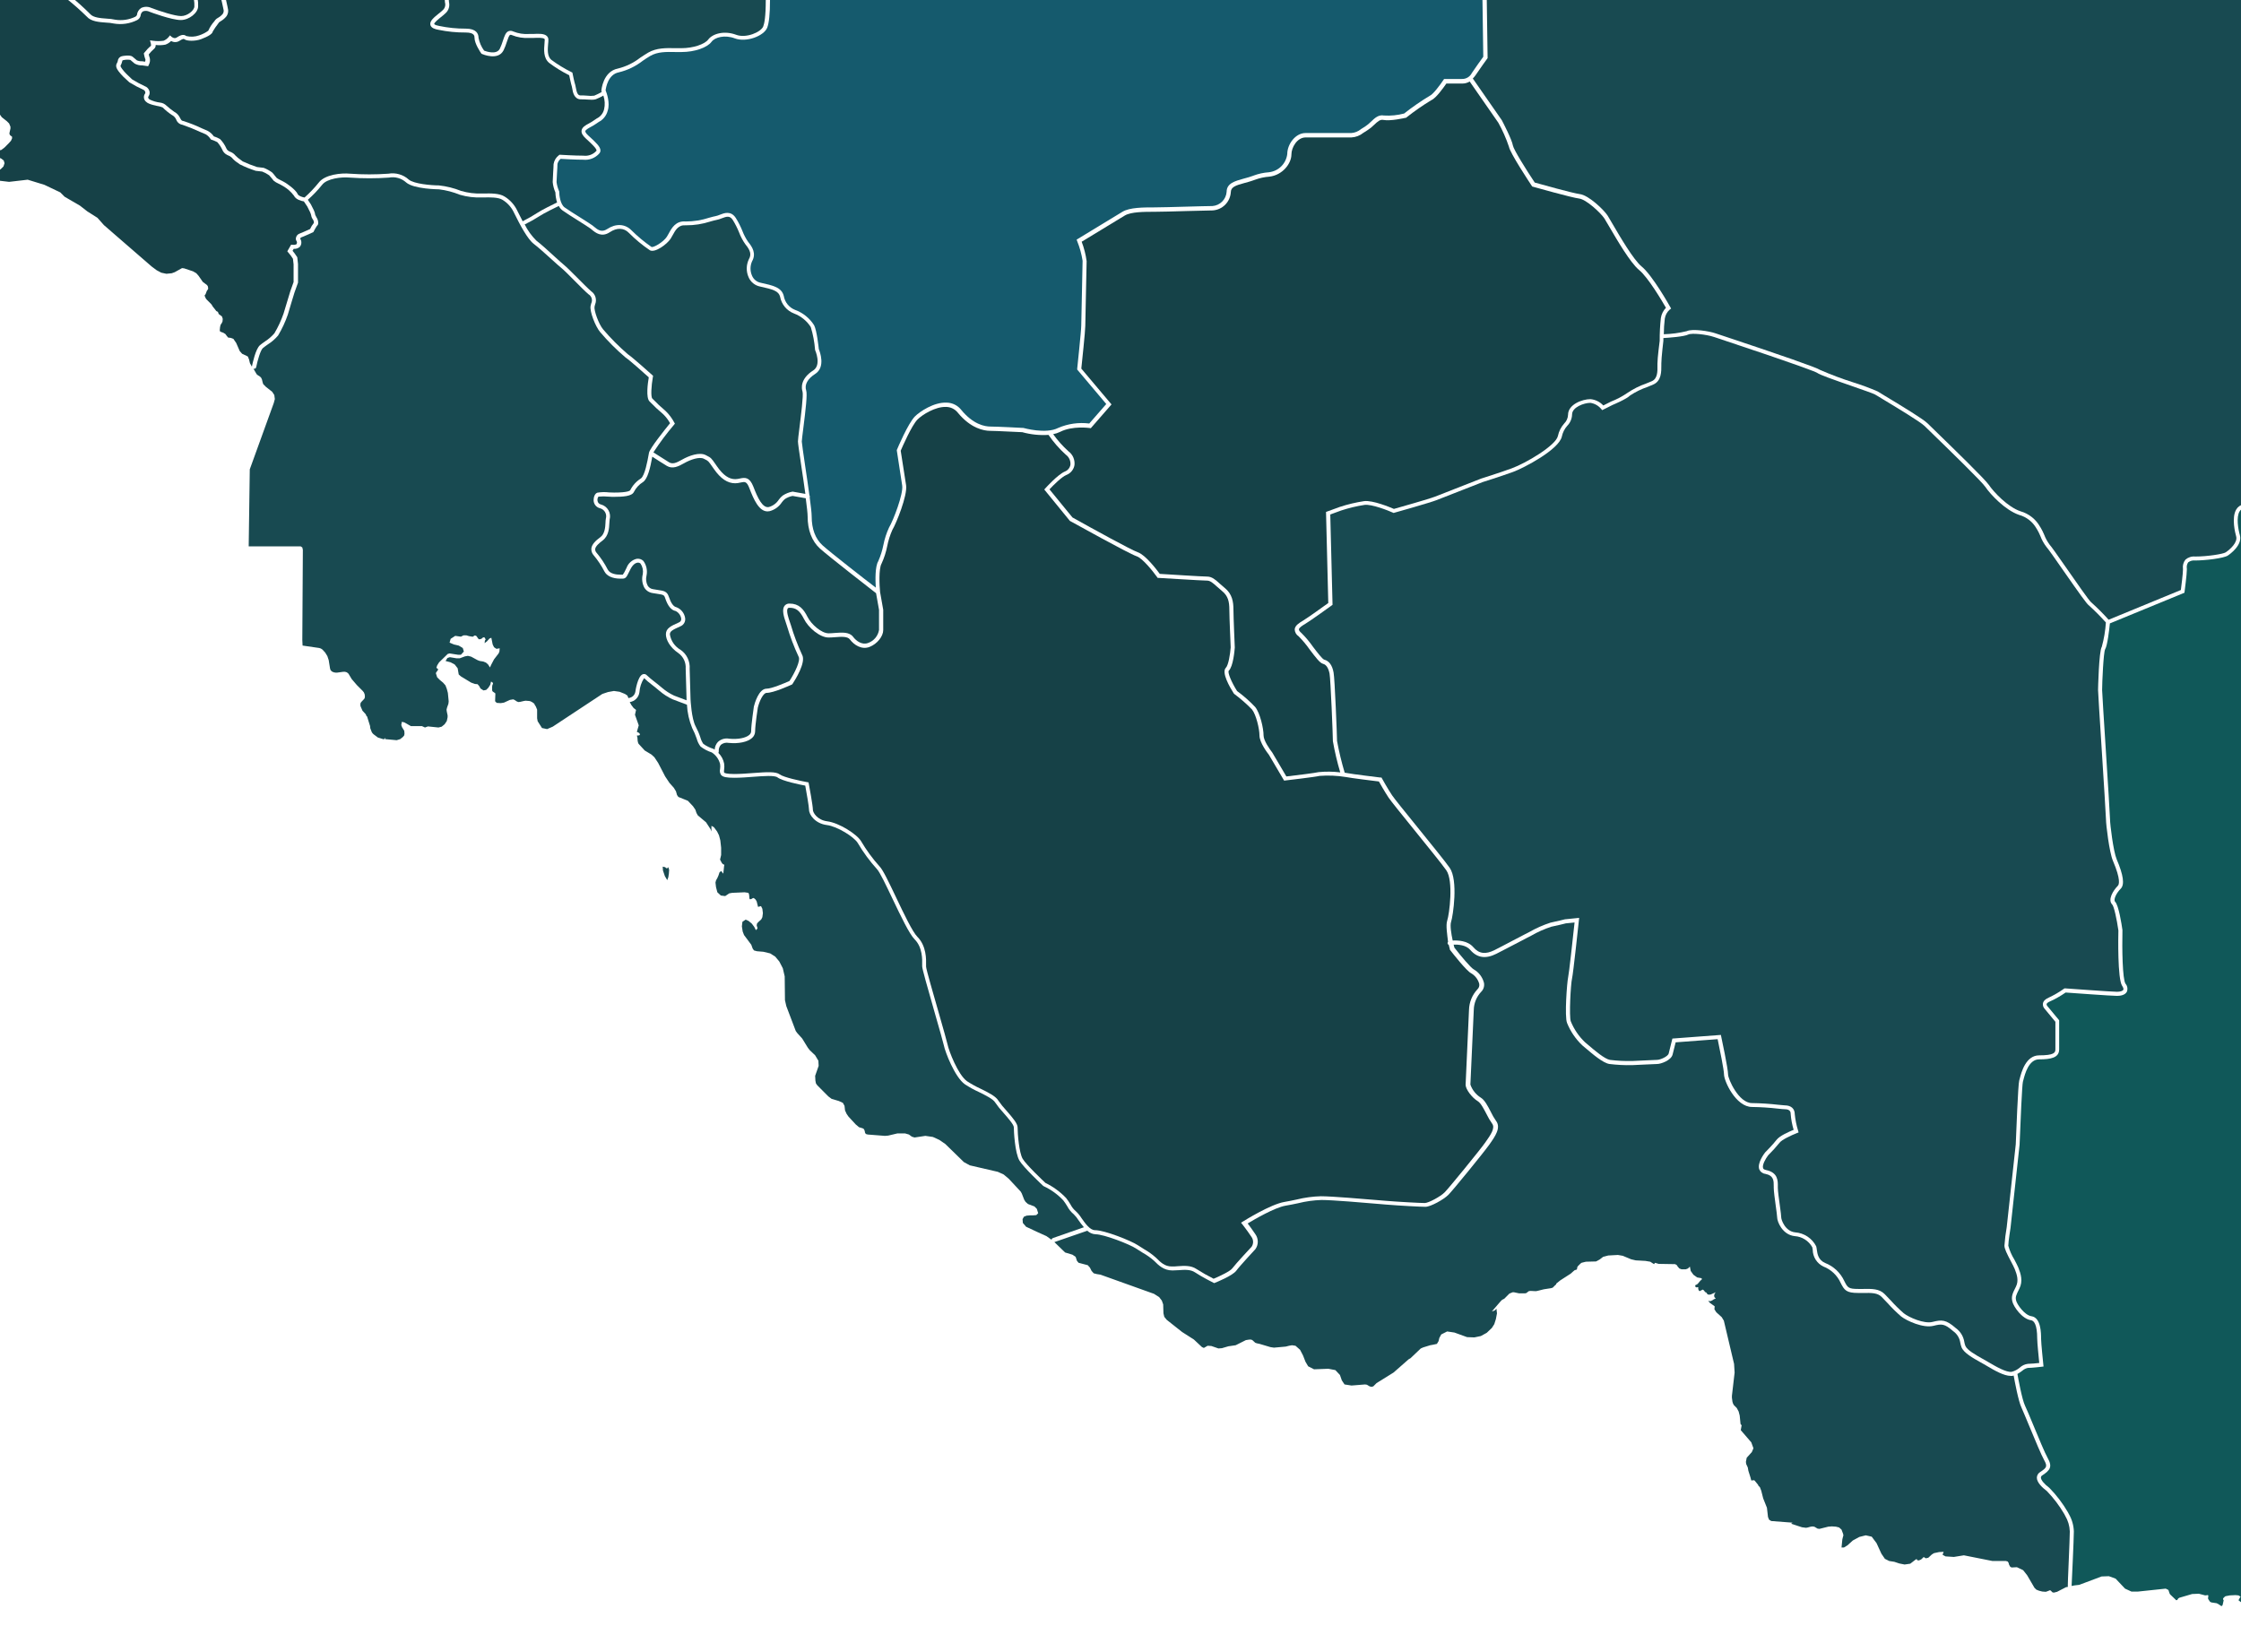
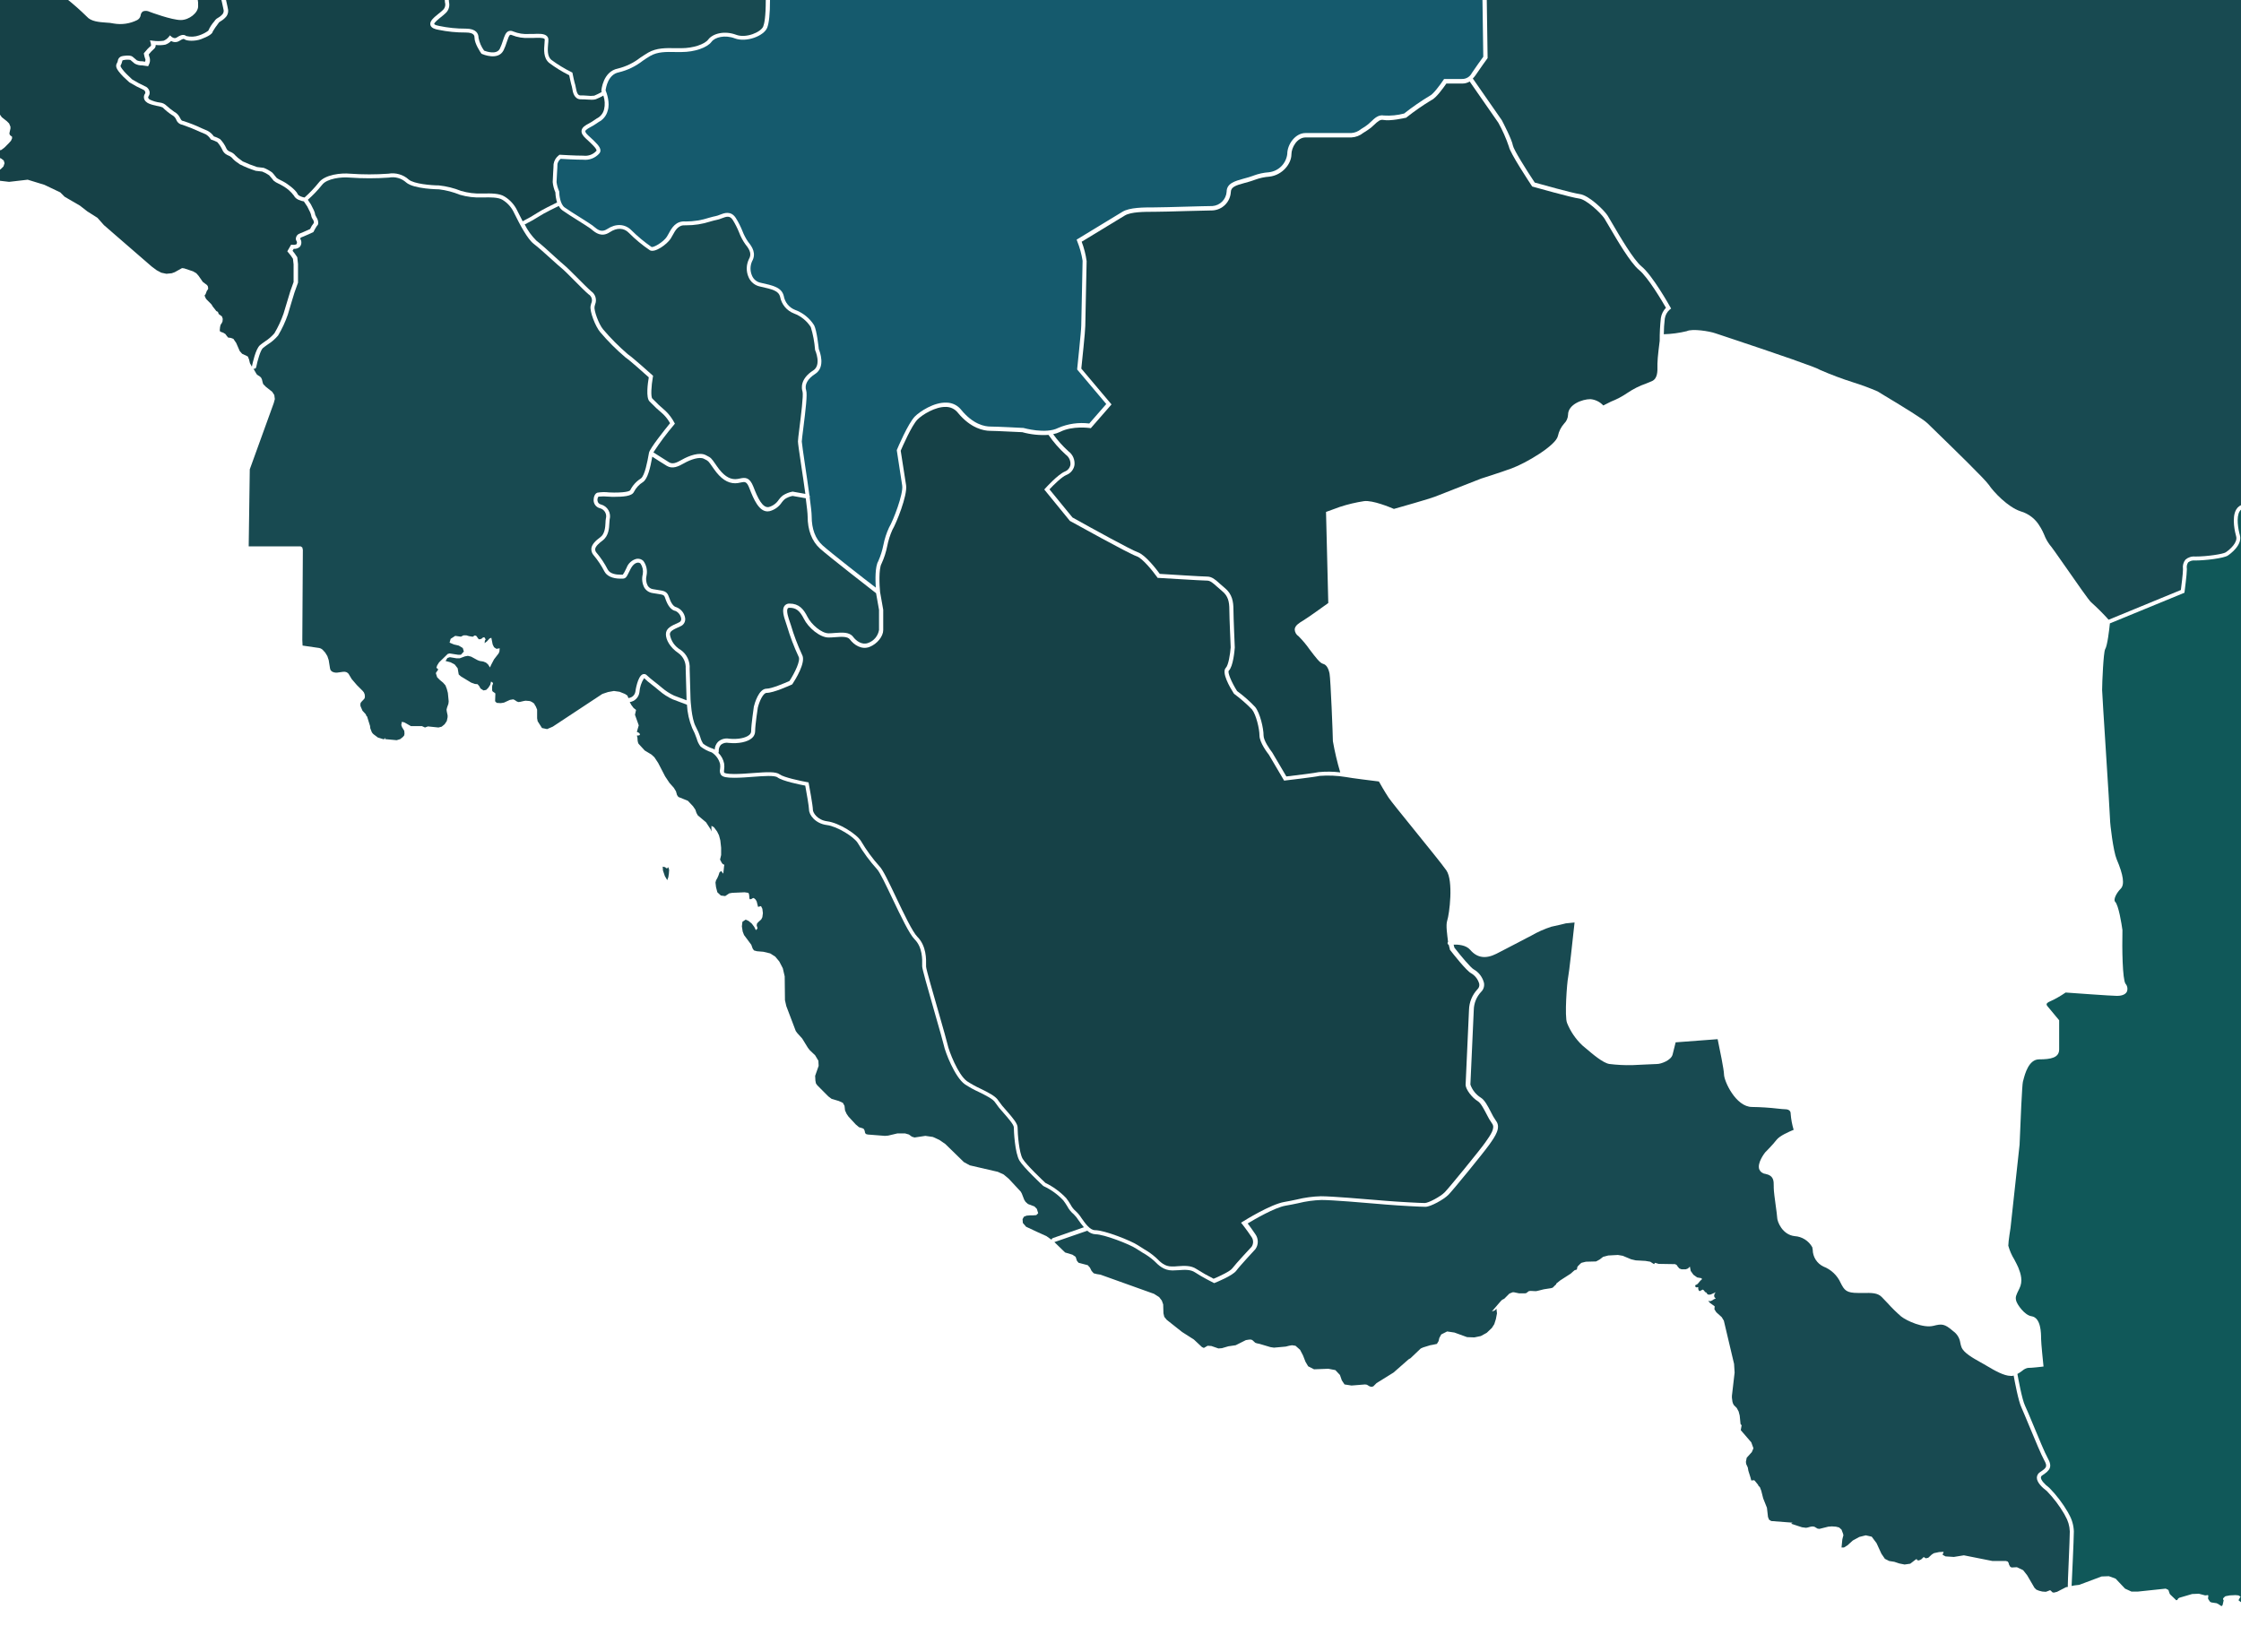
<svg xmlns="http://www.w3.org/2000/svg" width="396" height="292" viewBox="0 0 396 292" fill="none">
  <path d="M117.907 153.433H117.765L117.527 153.242L117.104 153.146L117.147 153.816L117.485 154.819L117.908 155.535L118.098 155.01L118.194 154.389L118.241 153.72L118.098 153.242L117.907 153.433Z" fill="#184A51" />
  <path d="M479.047 222.319L478.619 221.698L478.333 221.364L478.095 221.173L477.381 220.934L477.095 220.695L476.33 220.026L475.997 219.883H475.712L474.188 220.361L473.855 220.409L473.379 220.361H472.614L471.186 220.839L470.422 220.982L468.803 221.316L468.038 221.364L467.181 221.173L466.514 220.79L466.276 220.695L466.085 220.742L465.704 220.981H465.514L465.086 220.742L463.895 219.595H464.324L464.609 219.357L464.752 218.974L464.895 218.496L464.942 217.971L464.8 217.637L464.276 216.921L465.704 213.432L465.895 212.047L464.942 201.012L463.705 195.566L464.562 188.45L464.419 187.256L463.8 186.873L459.23 187.829L458.658 187.495L456.897 185.488L456.516 184.772L456.326 184.198L456.135 183.864L455.849 183.673L455.373 183.53L454.897 183.243L454.611 182.861L454.373 182.383L454.087 182.001L453.278 181.571L449.613 180.804L447.28 179.705L446.423 179.514L444.567 179.371L443.709 179.084L442.377 178.272L440.708 177.794L440.185 177.507L439.327 176.457L437.566 174.737L436.376 173.16L433.519 170.44L432.71 169.436L431.906 167.623L431.092 166.667L430.953 166.189L430.9 165.616L430.715 164.995L429.572 162.176L429.334 161.842L428.996 161.555L428.62 161.412L428.43 161.221L428.382 161.03L428.43 160.839L428.62 160.6L428.906 160.362L428.996 160.027L428.906 159.741L428.62 159.55L428.144 159.311L427.953 158.833L427.806 158.26L427.52 157.782L427.191 157.639L426.954 157.591L426.716 157.496L426.43 157.162L426.283 156.779L426.192 155.967L426.092 155.585L425.764 155.011L424.86 154.008L424.574 153.339V152.718L424.903 151.524L424.95 150.903L424.712 150.043L424.236 149.709L423.669 149.469L423.098 148.992L414.731 138.624L411.023 134.086L414.731 129.595L428.208 113.114L437.206 101.983L437.682 101.458L437.635 101.267H437.583L437.635 100.646L437.682 100.407L437.873 100.312L437.778 98.067L437.635 97.684L438.159 96.634L438.349 95.917V95.296L438.254 94.627L437.873 93.529L437.397 92.477L437.344 92.143L437.297 91.187L437.059 90.42L436.294 89.178L436.008 88.509V87.84L436.199 86.455L436.008 85.834L435.009 84.544L434.485 84.114L433.771 83.827L418.824 81.582L411.987 80.584C412 80.662 411.988 80.742 411.954 80.814C411.873 80.971 409.921 84.683 408.895 85.71C407.789 86.775 406.366 87.446 404.844 87.621C403.377 87.899 401.93 88.272 400.512 88.737C398.993 89.182 397.422 89.64 396.527 89.817C396.366 89.847 396.214 89.911 396.08 90.006C395.946 90.101 395.834 90.223 395.751 90.366C395.133 91.383 395.494 93.49 395.804 94.579C396.28 96.314 394.104 97.885 393.662 98.181C392.914 98.659 389.681 99.046 387.872 99.046C387.445 98.998 387.014 99.114 386.668 99.371C386.448 99.695 386.363 100.093 386.431 100.479V100.688C386.431 101.505 386.045 104.419 386.031 104.544L386.002 104.749L385.812 104.825L372.832 110.16C372.732 111.159 372.394 114.125 371.997 114.718C371.693 115.263 371.459 120.67 371.459 121.932C371.459 122.299 371.783 127.406 372.098 132.341C372.469 138.188 372.855 144.236 372.855 144.759C372.855 145.676 373.45 150.491 374.026 151.834C375.235 154.667 375.454 156.32 374.75 157.041C373.922 157.872 373.429 159.009 373.75 159.339C374.388 159.974 374.907 163.337 375.05 164.35V164.42C374.974 167.629 375.05 173.018 375.588 173.831C375.757 174.024 375.869 174.26 375.911 174.513C375.953 174.767 375.924 175.026 375.826 175.264C375.488 175.892 374.598 175.985 374.093 175.985C373.141 175.985 366.086 175.469 365.01 175.393C364.139 175.997 363.217 176.521 362.253 176.96C361.896 177.108 361.677 177.289 361.644 177.438C361.642 177.557 361.684 177.673 361.763 177.763L363.867 180.295V185.44C363.867 186.905 362.439 187.203 360.316 187.203C358.484 187.203 357.813 189.82 357.555 190.809C357.516 190.967 357.485 191.088 357.459 191.168C357.32 191.646 357.026 198.257 356.874 202.289L355.276 216.969C355.276 217.012 354.881 219.357 354.881 220.136C355.117 220.991 355.473 221.808 355.938 222.563C356.228 223.117 356.504 223.638 356.652 223.996C357.09 225.095 357.499 226.385 356.842 227.698C356.228 228.921 356.104 229.203 356.271 229.861C356.438 230.519 357.761 232.421 358.97 232.594C360.674 232.842 360.674 235.637 360.674 236.559C360.674 237.333 361.065 241.094 361.069 241.131L361.107 241.479L360.76 241.523C360.69 241.523 359.132 241.728 358.317 241.728C357.948 241.813 357.608 241.993 357.327 242.248C357.06 242.449 356.78 242.633 356.49 242.798C356.599 243.414 357.313 247.365 357.842 248.42C358.089 248.898 358.651 250.279 359.308 251.855C360.222 254.062 361.36 256.804 361.826 257.621C362.745 259.235 362.226 259.823 360.912 260.702C360.835 260.739 360.77 260.795 360.722 260.866C360.674 260.936 360.646 261.018 360.641 261.103C360.641 261.528 361.203 262.226 362.131 262.923C363.407 264.225 364.515 265.682 365.43 267.261L365.563 267.524C366.119 268.465 366.429 269.532 366.463 270.625C366.463 272.02 366.082 279.926 366.068 280.26L366.606 280.159L367.415 280.064L371.366 278.583L372.652 278.535L373.842 278.965L375.51 280.733L376.653 281.258H377.748L382.699 280.733L383.175 280.971L383.366 281.545L383.461 281.736L384.556 282.787L384.747 282.735L384.889 282.496L385.08 282.353L387.365 281.684L388.555 281.636L389.65 281.923H389.793L390.078 281.875L390.222 281.923V282.071L390.174 282.453L390.222 282.596L390.507 283.026L390.746 283.169L391.698 283.312L391.983 283.455L392.555 283.837L392.745 283.646L392.888 283.025L392.935 282.786L392.84 282.643V282.452L393.126 282.165L393.269 282.069L394.034 281.926L395.033 281.879L395.557 281.926L395.938 282.165L395.843 282.261L395.557 282.786L396.176 283.264L397.604 283.502L398.175 283.836L399.794 285.413L400.127 285.509H400.555L400.412 285.031L399.793 283.932V283.593L399.698 283.354L399.555 283.307H399.317L399.031 283.116H398.833L398.69 283.025L398.595 282.356L398.5 282.165V281.926L398.738 281.544L399.166 281.014L399.404 280.536L399.881 280.249L401.832 279.628L402.308 279.581L402.784 279.628L403.213 279.92L404.26 281.014L404.355 281.305V283.119L404.45 283.597L405.116 284.648L404.688 285.03L405.116 285.317L407.782 285.651L411.638 286.654L416.209 287.466L420.874 288.947L420.969 289.09L421.159 289.858L421.255 290.049L422.302 290.479L427.824 291.864L427.491 291.482L427.063 291.195L428.586 290.717L428.967 290.478L429.205 290.239L429.252 290.144V289.953L429.347 289.619L429.823 288.998L429.967 288.663L429.728 288.377L429.442 288.234L428.776 287.994L429.394 287.517H429.871L430.299 287.703L430.918 287.803L430.727 287.612L430.489 287.278L430.298 287.135L430.394 286.944L430.442 286.37L430.537 286.227L430.775 286.036L430.918 286.132L431.013 286.323L431.489 286.705L431.584 287.23L431.728 287.708L432.632 284.988L433.25 274.144L433.346 273.666L433.536 273.379L433.917 272.949L434.107 272.662L434.203 271.516L433.87 270.226L433.727 269.031L434.299 268.124L434.917 267.981H435.441L435.917 267.886L436.345 267.312L436.536 266.739L437.917 255.847L438.154 254.844L438.535 253.937L439.202 253.412L442.582 252.361L443.582 251.692L444.106 251.405L444.677 251.214L445.819 251.023L446.058 250.689L446.201 249.877L446.629 249.065L447.724 249.208L448.962 249.686L449.962 249.829L450.58 249.495V249.017L450.295 248.396L450.152 247.628L450.343 247.246L451.199 246.339L451.485 245.766V245.527L451.39 245.384L451.294 245.145L451.342 244.859L451.533 244.62L451.771 244.429L452.294 244.19L452.533 244.094L452.866 243.807L453.103 243.664H453.961L454.246 243.616L454.437 243.473L454.627 242.995L454.865 242.852L455.151 242.757L459.768 242.231L460.387 242.04L460.578 241.849L460.816 241.562L461.054 241.419L461.34 241.467L461.673 241.658H461.911L462.768 241.467L463.006 241.371L463.196 241.228L463.387 241.085L463.672 240.511L463.91 240.224L464.196 240.129L470.813 240.32L471.908 240.511H473.003L473.812 240.32L474.05 240.367L474.288 240.463L474.526 240.606L474.717 240.75H475.003L475.621 240.129L475.907 238.791L476.145 234.015L476.335 233.489L476.811 233.203L477.954 233.011L478.382 232.629L478.429 232.008L478.191 231.483L477.858 230.958L477.62 230.337L477.477 226.611L477.525 226.228L477.62 225.894L477.953 225.464L478.048 225.13L478.334 224.605L478.905 224.318H479.477L480.001 224.509L479.047 222.319Z" fill="#105859" />
  <path d="M56.324 32.267C57.405 30.834 60.304 30.538 61.88 30.695C64.123 30.854 66.373 30.854 68.616 30.695C69.257 30.581 69.916 30.615 70.543 30.795C71.169 30.974 71.747 31.295 72.231 31.732C73.126 32.499 76.259 32.764 77.553 32.764C78.902 32.908 80.225 33.236 81.486 33.741C82.682 34.088 83.926 34.242 85.17 34.195H85.575C86.579 34.171 88.265 34.133 89.174 34.74C90.112 35.314 90.869 36.142 91.359 37.128L91.478 37.372C91.669 37.749 91.988 38.399 92.368 39.116C92.396 39.084 92.43 39.058 92.468 39.04C93.326 38.608 94.161 38.13 94.967 37.607C95.782 37.067 97.771 36.097 98.438 35.777C98.26 35.201 98.16 34.603 98.143 34C97.887 33.421 97.727 32.805 97.666 32.175C97.666 31.845 97.705 31.219 97.743 30.56C97.781 29.901 97.823 29.299 97.823 28.988C97.92 28.37 98.253 27.813 98.752 27.436L98.857 27.35H98.996C99.024 27.35 101.542 27.508 103.097 27.508C103.519 27.563 103.948 27.514 104.347 27.366C104.746 27.218 105.103 26.975 105.388 26.657C105.421 26.624 105.421 26.605 105.416 26.588C105.416 26.196 104.259 25.155 103.512 24.467C102.956 23.96 102.716 23.511 102.764 23.101C102.834 22.494 103.436 22.145 104.074 21.811C104.326 21.668 104.588 21.524 104.816 21.362C105.044 21.199 105.269 21.051 105.458 20.932C105.78 20.775 106.062 20.548 106.285 20.268C106.508 19.988 106.667 19.662 106.749 19.313C106.935 18.509 106.891 17.669 106.62 16.891C106.193 17.136 105.749 17.351 105.292 17.535C105.054 17.604 104.807 17.634 104.559 17.626C104.292 17.63 104.025 17.619 103.759 17.592C103.464 17.559 103.04 17.554 102.641 17.554C101.459 17.554 101.213 16.279 101.111 15.596C101.094 15.475 101.068 15.355 101.035 15.237C100.901 14.836 100.673 13.727 100.582 13.298C99.329 12.675 98.135 11.938 97.016 11.095C95.998 10.221 96.121 8.75 96.217 7.677C96.217 7.424 96.26 7.199 96.26 7.008C96.262 6.983 96.258 6.958 96.249 6.935C96.24 6.912 96.226 6.891 96.208 6.874C95.951 6.626 94.97 6.673 94.303 6.702H93.58C92.504 6.776 91.426 6.603 90.428 6.195C90.346 6.149 90.249 6.135 90.157 6.157C89.943 6.252 89.757 6.821 89.572 7.375C89.412 7.895 89.215 8.402 88.981 8.894C88.029 10.766 85.302 9.591 85.173 9.538L85.083 9.5L85.026 9.414C84.902 9.242 83.85 7.699 83.85 6.662C83.85 6.39 83.85 5.745 82.303 5.745C80.683 5.757 79.067 5.596 77.481 5.267C76.929 5.172 76.186 4.976 76.053 4.408C75.881 3.725 76.672 3.099 77.481 2.435C77.745 2.235 77.997 2.021 78.238 1.794C78.427 1.629 78.564 1.413 78.633 1.171C78.703 0.93 78.701 0.673 78.628 0.433C78.58 0.105 78.58 -0.228 78.628 -0.556C78.651 -1.281 78.525 -2.003 78.257 -2.677C77.862 -2.524 77.509 -2.39 77.267 -2.309C77.074 -2.252 76.873 -2.225 76.672 -2.228C75.677 -2.228 74.22 -2.706 73.763 -3.408C73.529 -3.752 73.111 -4.297 72.706 -4.841C72.302 -5.385 71.864 -5.925 71.621 -6.274C71.378 -6.623 70.3 -6.503 69.498 -6.427C69.081 -6.388 68.698 -6.35 68.346 -6.35C67.127 -6.35 66.27 -6.078 66.084 -4.749C66.058 -4.558 65.992 -4.373 65.89 -4.209C65.788 -4.044 65.653 -3.903 65.494 -3.794C64.389 -3.01 62.109 -3.44 61.852 -3.493H61.795C60.206 -4.093 58.669 -4.825 57.201 -5.681C55.658 -6.713 55.154 -8.738 54.911 -9.712C54.841 -9.999 54.62 -10.873 52.402 -10.873C50.545 -10.873 49.988 -11.466 49.236 -12.722C48.985 -13.133 48.898 -13.625 48.993 -14.098H46.136L45.461 -14.494L44.685 -14.313L43.285 -15.168C43.066 -14.442 42.809 -13.568 42.781 -13.329C42.752 -13.09 42.266 -10.898 41.519 -10.296C41.176 -9.974 40.858 -9.627 40.566 -9.259C40.179 -8.742 39.726 -8.278 39.219 -7.878C38.639 -7.404 38.117 -6.864 37.662 -6.268V-5.37C37.756 -5.026 37.884 -4.691 38.043 -4.372C38.352 -4.053 38.642 -3.717 38.913 -3.365C39.228 -2.844 39.515 -2.306 39.774 -1.755C39.797 -1.703 39.815 -1.649 39.827 -1.593C39.881 -1.55 39.923 -1.491 39.945 -1.425C39.967 -1.359 39.969 -1.288 39.95 -1.22C39.938 -1.183 39.92 -1.147 39.898 -1.115C39.909 -0.85 39.899 -0.585 39.87 -0.322C39.931 -0.059 40.16 0.93 40.217 1.255L40.246 1.413C40.321 1.652 40.342 1.905 40.306 2.153C40.271 2.401 40.181 2.638 40.041 2.846C39.753 3.214 39.396 3.522 38.989 3.753C38.895 3.809 38.804 3.871 38.718 3.939L38.528 4.202C38.19 4.634 37.88 5.087 37.6 5.559C37.552 5.965 36.857 6.423 35.529 6.921C34.543 7.293 33.019 7.293 32.563 6.921C32.477 6.851 32.334 6.815 31.668 7.241C31.452 7.371 31.206 7.44 30.954 7.44C30.702 7.44 30.456 7.371 30.24 7.241C29.955 7.534 29.607 7.756 29.221 7.89C28.656 7.996 28.078 8.015 27.508 7.948C27.521 8.091 27.495 8.235 27.434 8.365C27.373 8.495 27.278 8.607 27.16 8.688C26.841 8.968 26.549 9.278 26.289 9.614C26.326 9.833 26.385 10.047 26.465 10.255C26.56 10.664 26.497 11.094 26.289 11.459L26.18 11.702L25.123 11.554C24.66 11.571 24.201 11.46 23.795 11.234C23.653 11.12 23.517 11.005 23.395 10.895C23.279 10.785 23.157 10.681 23.029 10.585C22.595 10.514 22.15 10.535 21.725 10.647C21.655 10.647 21.625 10.685 21.554 10.967C21.516 11.16 21.444 11.345 21.34 11.512C21.254 11.646 21.278 11.755 21.592 12.2C21.822 12.508 22.075 12.799 22.349 13.069L23.344 14.025C24.062 14.467 24.805 14.867 25.569 15.224C25.75 15.285 25.916 15.385 26.054 15.518C26.192 15.651 26.299 15.812 26.368 15.991C26.432 16.145 26.457 16.313 26.443 16.479C26.429 16.645 26.376 16.806 26.288 16.947C26.116 17.226 26.125 17.286 26.416 17.575C27.016 17.864 27.659 18.053 28.32 18.133C28.723 18.182 29.099 18.362 29.392 18.644C29.83 19.046 30.296 19.417 30.786 19.753C31.172 19.951 31.491 20.259 31.705 20.637C31.748 20.707 31.782 20.776 31.82 20.842C32.015 21.215 32.105 21.349 32.348 21.372C33.501 21.731 34.626 22.174 35.714 22.698C36.19 22.899 36.523 23.051 36.666 23.104C37.111 23.337 37.493 23.677 37.778 24.092C38.161 24.211 38.53 24.372 38.878 24.57C39.348 25.046 39.727 25.605 39.997 26.218C40.098 26.451 40.281 26.638 40.511 26.743L40.663 26.813C41.039 26.946 41.369 27.183 41.616 27.496C41.895 27.781 42.203 28.036 42.535 28.256L42.883 28.519C43.707 28.901 44.552 29.234 45.415 29.517L46.606 29.661C47.14 29.87 47.644 30.149 48.105 30.492C48.276 30.671 48.435 30.861 48.581 31.06C48.681 31.195 48.787 31.325 48.901 31.448C49.117 31.601 49.348 31.733 49.591 31.84C49.869 31.979 50.186 32.14 50.467 32.317C50.467 32.317 52.214 33.421 52.622 34.324C52.765 34.634 53.408 34.83 53.812 34.906C54.722 34.099 55.562 33.216 56.324 32.267Z" fill="#154248" />
  <path d="M365.749 270.624C365.714 269.644 365.43 268.689 364.926 267.849L364.787 267.577C363.924 266.096 362.886 264.724 361.697 263.492C360.878 262.876 359.902 261.957 359.926 261.103C359.935 260.904 359.994 260.71 360.097 260.539C360.2 260.369 360.344 260.227 360.517 260.127C361.629 259.382 361.864 259.171 361.202 257.996C360.726 257.141 359.617 254.49 358.646 252.149C358.02 250.654 357.437 249.235 357.218 248.762C356.675 247.668 355.999 244.033 355.827 243.077C355.753 243.105 355.676 243.126 355.598 243.139C355.499 243.149 355.398 243.149 355.299 243.139C354.117 243.139 352.443 242.184 351.086 241.371L350.571 241.071L350 240.751C348.6 239.967 347.015 239.076 346.619 238.09C346.516 237.818 346.44 237.536 346.391 237.249C346.328 236.842 346.183 236.451 345.965 236.102C345.746 235.753 345.459 235.452 345.12 235.219C343.597 233.882 343.104 233.929 341.644 234.293C339.863 234.742 336.945 233.428 335.931 232.625C335.09 231.894 334.295 231.11 333.55 230.28C333.179 229.888 332.822 229.512 332.508 229.191C331.76 228.446 330.751 228.465 329.223 228.484H328.361C326.252 228.484 325.913 228.006 325.247 226.688C324.653 225.372 323.567 224.343 322.224 223.821C321.661 223.555 321.183 223.136 320.846 222.61C320.51 222.085 320.327 221.475 320.32 220.85C320.306 220.698 320.279 220.548 320.24 220.4C319.928 219.842 319.482 219.37 318.943 219.028C318.403 218.686 317.787 218.484 317.15 218.442C314.988 218.222 314.032 215.92 314.032 215.098C314.032 214.86 313.908 213.966 313.789 213.107C313.622 211.874 313.432 210.474 313.432 209.887V209.629C313.432 208.673 313.465 207.745 311.922 207.431C311.693 207.406 311.474 207.319 311.29 207.18C311.106 207.04 310.963 206.853 310.875 206.638C310.471 205.539 311.761 203.843 311.909 203.652C311.952 203.604 313.337 202.219 313.903 201.455C314.47 200.69 316.212 199.96 316.95 199.653C316.676 198.744 316.5 197.806 316.426 196.859C316.426 196.629 316.426 196.013 315.383 196.013C315.175 196.013 314.765 195.975 314.201 195.913C312.672 195.735 311.134 195.636 309.593 195.616C306.737 195.616 304.643 191.049 304.643 189.845C304.643 189.1 303.886 185.35 303.519 183.636L296.098 184.195L295.56 186.349C295.307 187.376 293.508 188.023 292.818 188.023C292.527 188.023 291.57 188.071 290.637 188.119C289.704 188.167 288.733 188.224 288.424 188.224C287.07 188.253 285.716 188.184 284.373 188.018C283.239 187.827 281.453 186.299 280.141 185.181L279.607 184.732C278.436 183.625 277.516 182.278 276.913 180.781C276.436 179.644 276.913 173.52 277.093 172.746C277.246 172.139 277.931 165.886 278.236 163.016L276.707 163.168C276.498 163.221 275.05 163.579 274.122 163.766C272.889 164.166 271.702 164.696 270.58 165.347L269.815 165.739C269.268 166.018 268.425 166.461 267.521 166.938C266.426 167.512 265.296 168.109 264.426 168.543C262.522 169.499 261.013 169.274 259.799 167.855C259.056 166.981 257.637 166.899 256.866 166.929C256.918 167.13 256.962 167.311 257 167.459C258.071 168.835 259.909 171.046 260.432 171.309C260.877 171.565 261.266 171.909 261.575 172.319C261.884 172.73 262.108 173.199 262.232 173.698C262.283 173.983 262.263 174.277 262.174 174.552C262.085 174.828 261.93 175.078 261.723 175.279C260.918 176.136 260.457 177.26 260.428 178.437C260.428 178.742 260.281 181.814 260.128 185.064C259.981 188.16 259.829 191.366 259.829 191.661C260.159 192.613 260.802 193.423 261.652 193.959C262.352 194.378 262.904 195.449 263.438 196.486C263.696 197.031 263.998 197.553 264.341 198.048C265.294 199.261 264.218 200.8 263.16 202.286C262.101 203.772 256.743 210.335 255.929 211.152C255.116 211.969 252.801 213.259 251.883 213.259C251.069 213.259 247.294 213.063 244.861 212.858L243.909 212.777C240.953 212.523 235.459 212.055 233.522 212.055C232.123 212.096 230.733 212.288 229.375 212.629C228.685 212.772 227.976 212.925 227.19 213.054C225.253 213.379 221.597 215.523 220.473 216.202C220.773 216.598 221.311 217.318 221.839 218.113C222.113 218.496 222.26 218.955 222.26 219.427C222.26 219.898 222.113 220.357 221.839 220.74C221.792 220.793 219.03 223.76 218.45 224.562C217.812 225.422 215.018 226.559 214.703 226.683L214.556 226.745L214.413 226.675C214.328 226.632 212.38 225.653 211.176 224.85C210.377 224.315 209.358 224.372 208.272 224.458C207.911 224.482 207.54 224.505 207.182 224.505C205.635 224.505 204.731 223.598 203.936 222.8C203.314 222.25 202.634 221.769 201.908 221.367C201.541 221.143 201.17 220.89 200.795 220.66C199.6 219.858 195.059 218.114 193.602 218.114C193.053 218.088 192.533 217.865 192.135 217.486L186.342 219.487H186.309L188.213 221.331L189.503 221.718L190.07 222.096L190.308 222.812L190.594 223.151L192.213 223.576L192.598 224.006L192.884 224.579L193.265 225.009L193.837 225.153L194.455 225.248L203.924 228.64L204.828 229.214L205.304 229.835L205.542 230.504L205.589 232.08L205.737 232.701L206.165 233.227L208.877 235.377L210.971 236.714L212.399 238.051L212.732 238.199L213.399 237.812L214.066 237.86L215.303 238.289L215.922 238.242L217.064 237.908L218.35 237.721L220.157 236.815L220.776 236.719H221.062L221.3 236.815L221.823 237.292L222.109 237.383L222.585 237.484L224.489 238.052L225.115 238.148L227.205 237.961L227.776 237.814L228.305 237.723L228.924 237.814L229.733 238.53L230.256 239.533L230.685 240.637L231.161 241.444L232.204 241.974L234.732 241.879L235.969 242.118L236.778 242.978L237.111 243.934L237.588 244.65L238.825 244.842L241.206 244.65L241.539 244.698L242.015 244.985L242.348 245.08L242.677 244.985L242.867 244.793L243.058 244.602L243.248 244.411L246.247 242.548L248.914 240.207L249.247 240.016L251.054 238.296L251.482 238.105L252.72 237.723L253.248 237.627L253.91 237.484L254.201 237.006L254.34 236.433L254.678 235.812L255.721 235.287L257.006 235.478L259.243 236.29L260.529 236.337L261.671 236.099L262.718 235.525L263.622 234.665L264.05 233.996L264.336 233.089L264.526 232.086L264.431 231.274L264.193 231.512L264.051 231.608L263.623 231.751L265.146 229.983L265.432 229.697L265.813 229.505L266.716 228.598L267.288 228.36H267.526L268.429 228.551H269.474L269.711 228.504L270.14 228.169L270.425 228.122L271.378 228.169L271.664 228.122L272.806 227.835L274.043 227.644L274.376 227.549L274.853 227.071L274.996 226.975V226.832L275.71 226.259L277.564 225.064L278.04 224.634L278.279 224.443L278.517 224.395L278.659 224.3L278.707 223.965L278.802 223.774L279.279 223.296L279.469 223.153L280.234 222.962L282.041 222.914L282.66 222.58L283.279 222.102L284.183 221.863L285.896 221.768L286.754 221.916L288.23 222.532L289.039 222.723L290.753 222.819L291.61 222.962L292.277 223.391L292.467 223.152L293.086 223.343L295.99 223.391L296.276 223.534L296.466 223.825L296.752 224.155L297.133 224.302H297.898L298.283 224.155L298.612 223.825L298.76 224.593L299.236 225.262L299.903 225.74L300.707 225.883V226.121L300.469 226.307L299.992 226.881L299.849 226.976L299.563 227.12V227.359L299.754 227.502L300.087 227.454V227.788L300.182 228.027L300.325 228.17L300.896 227.883L301.087 228.026L301.229 228.218L301.372 228.361L301.515 228.408L301.61 228.551L301.753 228.742L302.038 228.79L302.324 228.742L303.181 228.36L302.996 228.598L302.896 228.933L302.948 229.219L303.186 229.458L302.853 229.602L302.567 229.793L302.234 229.936L301.853 229.888L302.139 230.223L302.996 230.843L302.949 231.369L303.282 231.894L304.235 232.754L304.616 233.382L306.423 241.025L306.518 242.549L306.042 246.665V246.999L306.137 247.716L306.228 248.003L306.375 248.289L306.899 248.815L307.232 249.435L307.417 250.152L307.565 251.633L307.755 251.872L307.608 252.732L309.465 254.881L309.846 255.932L309.56 256.601L308.656 257.604L308.514 258.321L308.561 258.703L308.847 259.324L308.947 259.897L309.323 261.092L309.423 261.474L309.47 261.617H309.561L309.899 261.569L310.038 261.617L310.663 262.384L310.711 262.527L310.989 262.814L311.227 263.435L311.564 264.772L312.231 266.447L312.417 268.071L312.607 268.549L312.993 268.787L316.747 269.074L316.51 269.265L318.414 269.886L319.128 269.982L319.418 269.934L319.941 269.791L320.27 269.744L320.608 269.791L321.175 270.125L321.508 270.173L323.076 269.782L323.702 269.735L324.416 269.782L324.982 269.925L325.411 270.307L325.696 271.075L325.744 271.362L325.696 271.457L325.649 271.648L325.554 272.031L325.411 273.464H325.84L326.458 273.081L327.411 272.221L328.553 271.6L329.695 271.313L330.743 271.552L331.6 272.698L332.457 274.562L333.076 275.469L333.84 275.851L334.744 275.994L335.601 276.281L336.553 276.472L337.553 276.329L338.553 275.561L338.7 275.514L338.79 275.705L339.028 275.753L339.314 275.658L339.552 275.515L339.89 275.18H340.029L340.129 275.276L340.314 275.372L340.743 275.276L341.361 274.703L341.742 274.464L342.646 274.273L343.455 274.225L343.265 274.751L343.788 275.037L345.264 275.133L347.031 274.846L352.077 275.849H354.458L354.786 275.945L354.933 276.184L355.023 276.518L355.214 276.852L355.452 276.995L356.404 276.947L357.504 277.473L358.218 278.38L359.499 280.577L359.832 280.911L360.308 281.103L360.879 281.246L361.498 281.294L361.789 281.198L362.027 281.103L362.264 281.007L362.45 281.15L362.688 281.389L362.926 281.437L363.498 281.294L365.069 280.482L365.426 280.412C365.401 280.362 365.389 280.306 365.393 280.249C365.355 280.145 365.749 272 365.749 270.624Z" fill="#184A51" />
  <path d="M400.834 -4.943H395.983C395.712 -4.896 394.674 -3.757 393.869 -2.344C393.662 -1.89 393.335 -1.502 392.924 -1.22C392.513 -0.938 392.034 -0.773 391.537 -0.744C391.171 -0.748 390.809 -0.828 390.475 -0.978C389.363 -1.456 389.224 -3.002 389.137 -3.926C389.128 -4.117 389.105 -4.307 389.068 -4.494C388.959 -4.815 387.399 -5.82 386.074 -5.99C384.748 -6.159 376.671 -6.161 376.591 -6.161H376.382L376.282 -6.347C375.652 -7.467 374.861 -8.488 373.935 -9.376C373.054 -10.143 372.945 -10.131 372.507 -10.059C372.205 -10.008 371.899 -9.982 371.593 -9.982C370.883 -9.982 368.37 -9.891 365.937 -9.801C363.628 -9.715 361.453 -9.633 360.858 -9.633C360.381 -9.633 359.334 -9.576 358.125 -9.509C356.33 -9.409 354.103 -9.289 352.546 -9.289C351.95 -9.325 351.363 -9.125 350.912 -8.732C350.461 -8.339 350.181 -7.785 350.132 -7.187L350.08 -6.499L349.552 -6.939C349.385 -7.073 345.548 -10.259 344.848 -10.957C343.5 -12.518 342.366 -14.255 341.478 -16.119C341.451 -16.205 341.404 -16.284 341.342 -16.349C341.281 -16.414 341.205 -16.465 341.121 -16.497C340.492 -16.588 339.85 -16.468 339.297 -16.153C338.919 -15.567 338.382 -15.1 337.75 -14.808C337.118 -14.515 336.417 -14.409 335.727 -14.5C333.242 -14.677 332.771 -14.887 331.823 -16.215C331.261 -17.008 327.958 -17.715 326.006 -17.978L325.777 -18.006L325.707 -18.236C325.474 -18.998 325.142 -19.725 324.717 -20.398L324.331 -20.981C323.346 -22.476 321.294 -25.585 320.414 -26.618C319.252 -27.975 320.692 -29.752 321.461 -30.707L321.618 -30.899C322.094 -31.506 323.418 -32.117 324.579 -32.662C325.071 -32.871 325.549 -33.116 326.007 -33.393C326.032 -33.415 326.052 -33.442 326.066 -33.472C326.08 -33.503 326.088 -33.536 326.088 -33.569C326.121 -34.047 325.536 -35.027 324.755 -35.809C323.686 -36.802 322.496 -37.654 321.213 -38.346C320.903 -38.494 320.585 -38.623 320.26 -38.733C319.234 -38.984 318.315 -39.559 317.637 -40.372C317.161 -41.05 314.571 -41.179 309.953 -40.759H309.82C308.477 -40.64 305.844 -39.273 304.264 -38.461C303.669 -38.151 303.236 -37.926 302.993 -37.833C302.208 -37.518 300.584 -35.698 300.442 -34.967C300.223 -33.883 297.028 -30.991 295.967 -30.228C294.905 -29.466 292.686 -27.868 289.654 -28.25C287.628 -28.472 285.593 -28.589 283.555 -28.599C282.999 -27.902 282.551 -27.357 282.332 -27.134C281.855 -26.656 277.571 -18.832 274.948 -14.012L274.848 -13.83L262.528 -13.615L262.871 10.27L262.801 10.366C262.801 10.366 261.411 12.277 260.73 13.309C260.588 13.51 260.429 13.699 260.254 13.872L265.381 21.244C265.586 21.626 267.167 24.662 267.347 25.734C267.461 26.427 269.728 30.059 271.199 32.26C272.151 32.523 277.921 34.144 279.159 34.3C280.734 34.496 283.443 37.104 284.091 38.121C284.253 38.365 284.538 38.862 284.938 39.554C286.238 41.781 288.651 45.917 290.083 47.089C292.016 48.675 295.015 54.016 295.143 54.254L295.296 54.526L295.043 54.718C294.582 55.126 294.277 55.684 294.182 56.294C294.071 57.214 294.012 58.138 294.006 59.065C295.375 59.026 296.736 58.844 298.067 58.52C299.019 58.042 302.066 58.52 303.132 58.902L303.666 59.078C315.048 62.857 321.085 64.974 321.608 65.365C323.559 66.217 325.553 66.965 327.583 67.605C329.007 68.05 330.407 68.57 331.777 69.162C331.916 69.253 332.463 69.581 333.158 70.003C336.386 71.947 339.889 74.087 340.618 74.817L342.184 76.345C345.193 79.269 350.796 84.717 351.448 85.689C352.253 86.902 354.78 89.606 357.052 90.356C358.51 90.774 359.744 91.752 360.489 93.077C360.541 93.163 360.589 93.24 360.636 93.307C360.85 93.676 361.039 94.059 361.203 94.453C361.448 95.097 361.779 95.704 362.188 96.258C362.45 96.525 363.502 98.021 365.192 100.444C366.882 102.867 369.172 106.177 369.529 106.44C370.611 107.408 371.639 108.435 372.609 109.516L385.372 104.262C385.463 103.574 385.743 101.357 385.743 100.707V100.511C385.703 100.225 385.721 99.934 385.797 99.655C385.874 99.377 386.006 99.117 386.186 98.892C386.421 98.69 386.693 98.538 386.988 98.444C387.282 98.35 387.592 98.317 387.9 98.347C390.028 98.347 392.832 97.912 393.294 97.607C394.122 97.053 395.44 95.835 395.146 94.793C394.993 94.253 394.275 91.492 395.169 90.017C395.303 89.789 395.484 89.593 395.7 89.441C395.916 89.29 396.162 89.186 396.421 89.138C397.283 88.966 398.839 88.51 400.344 88.072C401.821 87.567 403.337 87.185 404.876 86.93C406.208 86.758 407.45 86.162 408.418 85.229C409.392 84.253 411.274 80.625 411.346 80.514L410.394 80.132L410.061 77.027L409.68 75.45L409.585 74.683L409.966 72.198L409.585 69.189L409.49 67.564L409.728 65.511L409.681 64.794L409.534 64.46L409.394 64.126L409.347 63.792L409.585 63.075L409.442 62.884L409.205 62.741L409.109 62.55L409.295 62.025L410.06 61.118L410.202 60.544L410.583 57.917L410.631 55.242L408.489 47.124L403.581 30.643L403.205 28.546L403.158 25.918L403.3 25.489L408.58 18.373L409.394 17.656L410.346 17.083L410.631 16.701L410.774 16.08L410.727 15.506L410.631 14.933L410.679 14.455L411.202 14.168L412.535 14.072L412.916 13.929L413.154 13.499L412.916 13.021L412.44 12.591L412.011 12.353L411.108 12.114L410.013 12.019L407.966 12.162L405.776 11.971L403.539 11.064L401.777 9.39L401.063 7.001L401.301 5.902L402.158 3.992L402.205 2.702L401.44 -2.362L401.126 -5.018C401.085 -4.985 401.037 -4.962 400.987 -4.948C400.936 -4.935 400.883 -4.933 400.831 -4.941L400.834 -4.943Z" fill="#184A51" />
  <path d="M112.272 122.246C112.272 122.218 112.643 119.476 113.6 119.146C113.723 119.105 113.855 119.1 113.98 119.133C114.105 119.166 114.218 119.236 114.304 119.332C114.72 119.724 115.157 120.092 115.613 120.436C116.023 120.756 116.489 121.119 116.984 121.544C117.629 122.096 118.345 122.559 119.112 122.92L121.321 123.752V123.584C121.321 123.379 121.164 118.631 121.164 118.153C121.201 117.627 121.103 117.101 120.881 116.623C120.658 116.146 120.318 115.734 119.893 115.425C118.364 114.398 117.668 113.036 117.668 112.081C117.668 111.021 118.572 110.616 119.944 110.003C120.087 109.957 120.21 109.861 120.289 109.732C120.367 109.603 120.397 109.45 120.372 109.301C120.327 109.017 120.214 108.747 120.042 108.517C119.87 108.286 119.646 108.1 119.387 107.975C118.601 107.823 117.992 107.069 117.531 105.668C117.355 105.133 117.231 105.1 116.193 104.942C115.931 104.904 115.626 104.861 115.27 104.794C114.975 104.746 114.694 104.634 114.447 104.465C114.201 104.297 113.994 104.075 113.842 103.818C113.468 103.092 113.376 102.252 113.585 101.462C113.695 100.814 113.555 100.148 113.195 99.599C113.117 99.528 113.025 99.476 112.924 99.448C112.823 99.419 112.717 99.415 112.614 99.436C112.357 99.48 111.849 99.69 111.386 100.622L111.19 101.019C110.667 102.079 110.564 102.28 109.829 102.256H109.638C108.21 102.256 107.201 101.778 106.782 100.943C106.268 99.942 105.643 99.003 104.921 98.143C104.769 97.98 104.653 97.787 104.58 97.576C104.508 97.366 104.479 97.142 104.497 96.92C104.588 96.153 105.316 95.487 106.092 94.923C106.868 94.36 106.963 93.179 106.996 92.358C106.997 92.11 107.02 91.862 107.065 91.618C107.167 91.245 107.118 90.848 106.929 90.511C106.74 90.175 106.426 89.927 106.056 89.822C105.728 89.752 105.434 89.572 105.223 89.311C105.012 89.05 104.896 88.725 104.894 88.389C104.894 87.858 105.099 87.218 105.556 87.063C106.237 86.946 106.932 86.93 107.617 87.016C107.96 87.016 108.279 87.044 108.521 87.044C110.968 87.044 111.325 86.71 111.377 86.605C111.801 85.763 112.446 85.055 113.243 84.555C113.952 84.077 114.443 81.326 114.604 80.418C114.633 80.251 114.657 80.108 114.681 80.007C114.833 79.224 117.538 75.851 118.404 74.786C118.082 74.2 117.675 73.665 117.195 73.2C116.348 72.491 115.54 71.735 114.776 70.936C114.109 70.272 114.467 67.716 114.643 66.68C113.991 66.088 111.353 63.719 110.548 63.179C108.919 61.799 107.406 60.286 106.026 58.655C105.207 57.667 104.169 55.028 104.364 54.055C104.393 53.902 104.434 53.758 104.474 53.615C104.611 53.336 104.638 53.015 104.55 52.717C104.462 52.418 104.265 52.164 103.998 52.005C103.431 51.528 102.436 50.524 101.48 49.559C100.523 48.595 99.628 47.701 99.248 47.397C98.867 47.093 98.295 46.57 97.562 45.911C96.462 44.913 95.091 43.678 94.334 43.106C93.23 42.275 91.897 39.763 90.858 37.651L90.739 37.407C90.299 36.542 89.626 35.817 88.797 35.314C88.078 34.837 86.473 34.87 85.612 34.889H85.189C83.859 34.95 82.528 34.788 81.251 34.412C80.072 33.932 78.835 33.611 77.572 33.457C77.528 33.457 73.139 33.423 71.782 32.252C71.376 31.881 70.89 31.609 70.361 31.458C69.832 31.307 69.276 31.282 68.736 31.383C66.434 31.546 64.124 31.546 61.823 31.383C60.342 31.235 57.757 31.541 56.91 32.673C56.148 33.62 55.307 34.501 54.397 35.305L54.94 36.122L55.44 37.116C55.578 37.392 55.669 37.689 55.711 37.995C55.774 38.139 55.847 38.279 55.93 38.413C55.982 38.509 56.035 38.595 56.072 38.671C56.181 38.896 56.415 39.627 56.003 39.913C55.793 40.233 55.602 40.564 55.431 40.907L55.374 41.017L55.26 41.069C54.965 41.203 53.475 41.881 53.189 41.963C53.15 41.99 53.118 42.026 53.095 42.067C53.072 42.108 53.059 42.154 53.056 42.202C53.199 42.417 53.267 42.674 53.251 42.933C53.235 43.192 53.134 43.438 52.965 43.634C52.82 43.761 52.65 43.856 52.467 43.913C52.283 43.971 52.09 43.99 51.899 43.969L51.698 44.322L52.056 44.767L52.532 45.464L52.661 46.668V49.947L52.042 51.677C52.042 51.677 51.09 54.772 50.86 55.599C50.415 56.882 49.841 58.116 49.146 59.282C48.618 59.906 47.996 60.444 47.304 60.877C46.985 61.107 46.678 61.322 46.461 61.505C46.033 61.859 45.509 63.693 45.271 64.882C45.255 64.963 45.211 65.035 45.148 65.088C45.084 65.14 45.005 65.168 44.923 65.169H44.854L44.784 65.141L45.232 65.929L45.422 66.216L45.946 66.55L46.137 66.741L46.279 67.028L46.422 67.601L46.517 67.888L46.994 68.366L48.089 69.226L48.47 69.799L48.565 70.516L48.374 71.232L44.138 82.936L43.947 96.551H53.136L53.421 96.742L53.517 97.172L53.421 113.078L53.468 114.081L56.42 114.511L56.706 114.606L56.991 114.798L57.467 115.323L57.848 115.944L58.086 116.66L58.324 118.141L58.419 118.428L58.657 118.667L58.99 118.81L59.276 118.858H59.609L60.656 118.714H60.96L61.293 118.81L61.579 119.049L62.151 120.004L63.054 121.055L64.101 122.105L64.292 122.344L64.434 122.678L64.482 123.06L64.434 123.395L64.197 123.681L63.959 123.92L63.721 124.207L63.674 124.589L63.721 124.828L64.054 125.595L64.626 126.216L64.768 126.55L64.863 126.602L65.387 128.277L65.435 128.702L65.673 129.322L65.815 129.561L66.006 129.752L66.387 130.039L66.768 130.326L67.863 130.665L67.815 130.612H67.863L67.91 130.565L68.052 130.374V130.612L70.099 130.804L70.718 130.612L70.956 130.426L71.193 130.235L71.431 129.948L71.479 129.609L71.431 129.131L71.05 128.515L70.908 128.128L71.003 127.559L71.431 127.65L72.621 128.319H74.573L75.097 128.558L75.62 128.367L77.477 128.558L78.048 128.415L78.572 127.985L78.953 127.412L79.095 126.743V126.413L78.953 125.744L78.906 125.41L79.001 125.028L79.239 124.359L79.286 123.929L79.143 122.448L78.953 121.731L78.715 121.111L78.292 120.633L77.72 120.155L77.244 119.677L77.019 118.958L77.115 118.767L77.3 118.528L77.443 118.289L77.115 118.003L77.257 117.573L77.495 117.191L77.59 117.047L79.109 115.566L79.442 115.47L80.965 115.709H81.441L81.965 115.135L81.779 114.514L81.065 114.085L80.209 113.893L79.444 113.559L79.634 112.89L80.444 112.365L81.443 112.508L81.919 112.269H82.396L82.872 112.412L83.443 112.508H83.586L83.824 112.317H84.014L84.205 112.412L84.49 112.842L84.681 112.986L85.062 112.89L85.348 112.652L85.585 112.604L85.823 112.987L85.728 113.13L85.681 113.225L85.633 113.655L86.061 113.321L86.489 112.843L86.822 112.7L87.06 113.894L87.298 114.372L87.726 114.659L88.297 114.563L88.25 115.137L88.107 115.471L87.298 116.517L86.774 117.52L86.584 117.95L86.251 117.424L85.87 117.09L85.394 116.899L84.775 116.803L84.394 116.66L83.251 116.039L82.68 115.896L82.156 115.991L81.253 116.325H80.634L79.492 116.134L79.064 116.277L78.731 116.803L79.634 117.041L80.348 117.424L80.872 118.093L81.062 119.191L81.443 119.526L83.251 120.624L83.918 120.863L84.394 120.91L84.68 121.244L84.917 121.674L85.441 122.008L85.917 121.913L86.298 121.531L86.631 121.005L86.774 120.432L87.107 120.671V120.862L87.011 121.053L86.964 121.34V122.009L87.059 122.195L87.488 122.487L87.535 122.583L87.488 123.92L87.773 124.207L88.487 124.254L89.059 124.159L90.106 123.681L90.677 123.585L90.915 123.681L91.343 123.967L91.629 124.063L91.962 124.016L92.581 123.872L92.867 123.825L93.485 123.872L93.723 123.92L94.009 124.063L94.295 124.254L94.437 124.397L94.484 124.54L94.675 124.827L94.913 125.4V126.929L95.008 127.454L95.773 128.649L96.677 128.84L97.676 128.41L106.436 122.629L107.436 122.295L108.483 122.104L109.483 122.247L110.197 122.534L110.434 122.629L110.863 122.916L111.005 123.25L111.039 123.374C111.072 123.355 111.11 123.342 111.148 123.336C111.427 123.296 111.685 123.168 111.887 122.972C112.089 122.776 112.224 122.52 112.272 122.242V122.246Z" fill="#184A51" />
  <path d="M186.056 218.783L191.531 216.872C191.191 216.473 190.873 216.057 190.578 215.625C190.341 215.247 190.061 214.897 189.744 214.583C189.273 214.197 188.885 213.719 188.602 213.179C188.385 212.809 188.145 212.453 187.883 212.114C186.895 211.062 185.715 210.21 184.407 209.606L184.326 209.549C184.183 209.42 180.884 206.329 180.151 205.106C179.332 203.74 179.146 199.851 179.146 199.187C179.146 198.738 178.094 197.535 177.323 196.656C176.79 196.088 176.302 195.479 175.863 194.835C175.487 194.208 174.211 193.584 172.982 192.977C172.115 192.583 171.279 192.121 170.483 191.596C168.726 190.335 167.017 185.921 166.775 184.69C166.675 184.212 165.984 181.79 165.245 179.224C163.864 174.4 162.955 171.202 162.955 170.764V170.511C162.979 169.584 163.032 167.411 161.627 166.001C160.675 165.046 159.176 161.885 157.719 158.836C156.606 156.504 155.467 154.097 154.962 153.581C153.68 152.166 152.546 150.623 151.577 148.977C150.925 147.888 147.944 146.029 146.126 145.8C144.084 145.547 142.956 144.018 142.956 143.058C142.956 142.538 142.513 140.025 142.294 138.831C141.342 138.649 138.272 138.037 137.386 137.373C136.876 136.991 134.982 137.13 133.154 137.268C132.021 137.354 130.85 137.444 129.747 137.444C128.381 137.444 127.753 137.31 127.438 136.966C127.329 136.813 127.254 136.637 127.221 136.451C127.187 136.265 127.195 136.074 127.243 135.891C127.286 135.597 127.286 135.297 127.243 135.003C127.028 134.16 126.502 133.431 125.772 132.963C125.063 132.735 124.399 132.387 123.806 131.936C123.483 131.521 123.248 131.045 123.116 130.536C122.902 129.892 122.635 129.267 122.316 128.669C121.776 127.352 121.462 125.954 121.388 124.532L118.855 123.576C118.014 123.189 117.23 122.686 116.527 122.081C116.051 121.662 115.575 121.307 115.185 120.992C114.706 120.634 114.248 120.248 113.814 119.836C113.333 120.583 113.049 121.441 112.99 122.329C112.933 122.766 112.735 123.173 112.427 123.486C112.118 123.8 111.716 124.004 111.281 124.068L111.538 124.546L111.967 125.119L112.395 125.453L112.205 126.313L112.871 128.177L112.538 129.323L112.919 129.514L113.11 129.753L112.967 129.944L112.539 129.991L112.634 130.326L112.681 130.946L112.777 131.329L112.872 131.472L113.919 132.618L115.109 133.335L115.633 133.812L116.299 134.816L117.537 137.204L118.302 138.351L119.066 139.211L119.447 139.832L119.638 140.501L119.876 140.835L121.544 141.504L122.448 142.46L122.876 143.081L123.067 143.654L123.305 144.084L124.765 145.312L125.574 146.553L125.716 146.936V145.932L126.145 146.171L126.716 146.938L127.049 147.607L127.287 148.514L127.429 149.804V151.094L127.239 151.906L127.572 152.527L127.762 152.718L128 152.814L127.953 153.053L127.81 154.39L127.429 153.912L127.144 154.151L126.953 154.724L126.763 155.154L126.525 155.579L126.43 155.966L126.525 156.773L126.763 157.68L127.381 158.253L128.146 158.349L128.86 157.871L129.384 157.776L131.574 157.68L132.24 157.776L132.336 157.967L132.383 158.205L132.43 158.779L132.525 158.922L132.763 158.874L133.001 158.731L133.192 158.684L133.525 158.971L133.715 159.305L133.953 160.261L134.476 160.118L134.714 160.595L134.809 161.363L134.714 162.079L134.524 162.462L133.952 162.987L133.762 163.226L133.714 163.56L133.809 163.846L133.856 164.085L133.57 164.372L133.285 163.798L132.856 163.225L132.285 162.747L131.761 162.508L131.19 162.896L131.095 163.703L131.237 164.61L131.475 165.23L132.76 166.955L132.998 167.619L133.236 167.953L133.76 168.096L134.902 168.192L136.092 168.479L136.996 169.052L137.71 169.912L138.329 171.107L138.662 172.54L138.709 176.748L138.947 177.795L140.615 182.19L140.853 182.524L141.757 183.527L142.757 185.152L143.09 185.581L144.042 186.488L144.613 187.444L144.661 188.351L144.042 190.119L144.089 190.979L144.185 191.457L144.422 191.791L146.374 193.75L146.945 194.18L148.231 194.562L148.945 194.896L149.231 195.421L149.326 196.234L149.611 196.854L149.945 197.332L151.23 198.718L151.802 199.196L152.566 199.434L152.709 199.625L152.805 199.864L152.852 200.151L152.995 200.389L153.328 200.485L156.375 200.724L156.946 200.676L158.565 200.294H159.945L160.612 200.485L161.136 200.867L161.612 201.01L163.516 200.724L164.849 200.915L165.991 201.44L167.038 202.156L170.323 205.357L171.37 205.931L176.321 207.077L177.364 207.555L178.273 208.322L180.363 210.567L180.554 210.901L180.982 212L181.22 212.382L181.648 212.765L182.79 213.194L183.218 213.624L183.456 214.392L183.123 214.726L182.504 214.773H181.981L181.409 214.821L180.933 215.012L180.695 215.442L180.743 216.111L181.314 216.78L183.456 217.783L184.932 218.452L185.813 219.08C185.823 219.013 185.851 218.95 185.894 218.898C185.936 218.846 185.992 218.806 186.056 218.783Z" fill="#184A51" />
  <path d="M79.338 -0.419C79.298 -0.161 79.298 0.102 79.338 0.36C79.426 0.71 79.416 1.078 79.311 1.424C79.207 1.769 79.01 2.08 78.743 2.323C78.484 2.568 78.213 2.799 77.929 3.015C77.553 3.316 76.672 4.019 76.729 4.248C76.729 4.248 76.799 4.439 77.6 4.582C79.145 4.908 80.721 5.068 82.299 5.06C84.165 5.06 84.561 5.949 84.561 6.689C84.719 7.506 85.055 8.278 85.546 8.949C85.969 9.111 87.771 9.723 88.327 8.6C88.545 8.136 88.729 7.657 88.879 7.167C89.141 6.374 89.355 5.734 89.832 5.523C89.966 5.468 90.111 5.442 90.257 5.448C90.402 5.453 90.544 5.491 90.674 5.557C91.58 5.922 92.557 6.074 93.531 6.001H94.221C95.174 5.954 96.154 5.906 96.63 6.364C96.719 6.448 96.788 6.55 96.835 6.662C96.882 6.775 96.904 6.896 96.901 7.018C96.907 7.263 96.893 7.508 96.858 7.75C96.778 8.705 96.673 9.928 97.415 10.568C98.539 11.399 99.735 12.128 100.989 12.746L101.146 12.827L101.18 12.999C101.18 12.999 101.494 14.576 101.656 15.023C101.699 15.18 101.732 15.339 101.756 15.5C101.913 16.384 102.094 16.866 102.584 16.866C102.97 16.858 103.356 16.87 103.741 16.905C104.163 16.964 104.59 16.964 105.012 16.905C105.466 16.716 105.907 16.497 106.333 16.25L106.309 16.193L106.271 16.112V16.021C106.271 15.882 106.557 12.639 109.175 12.115C110.611 11.766 111.956 11.114 113.122 10.204C113.598 9.893 114.074 9.568 114.55 9.291C116.021 8.451 117.649 8.479 119.377 8.513H120.438C122.443 8.513 124.514 7.84 125.151 6.984C125.922 5.952 127.979 5.355 130.083 6.147C131.859 6.811 134.468 5.669 134.868 4.676C135.072 4.16 135.316 2.937 135.316 0.032C135.34 -0.31 135.39 -0.65 135.463 -0.985C135.634 -1.907 135.987 -3.822 135.463 -4.219C134.126 -5.262 132.965 -6.516 132.026 -7.93L131.907 -8.174C131.402 -9.206 131.012 -9.88 130.203 -9.88C129.86 -9.88 129.322 -9.918 128.699 -9.961C127.199 -10.066 124.933 -10.219 124.148 -9.908C123.125 -9.576 122.057 -9.405 120.981 -9.402C120.695 -9.29 120.388 -9.241 120.082 -9.256C119.775 -9.272 119.475 -9.352 119.201 -9.492C119.015 -9.634 118.867 -9.82 118.773 -10.034C118.678 -10.248 118.638 -10.482 118.658 -10.716C118.575 -11.465 118.24 -12.163 117.706 -12.693C117.159 -13.257 116.823 -13.992 116.754 -14.776C116.754 -16.424 116.663 -17.045 115.682 -17.045C114.188 -17.045 111.921 -17.045 110.864 -18.641C109.726 -20.346 109.398 -21.827 109.879 -23.031C110.298 -24.412 110.608 -25.824 110.807 -27.254V-27.308L111.612 -29.735L111.902 -29.702C113.161 -29.522 114.393 -29.192 115.573 -28.717C116.696 -28.239 118.196 -27.858 119.029 -28.239C119.172 -28.306 119.299 -28.404 119.399 -28.526C119.5 -28.649 119.571 -28.792 119.609 -28.946C120.256 -31.215 122.465 -31.297 124.275 -31.115C125.194 -31.02 126.584 -30.881 126.812 -31.172C126.855 -31.225 126.908 -31.382 126.755 -31.836C126.36 -33.026 125.434 -35.813 126.841 -37.22C128.087 -38.512 129.477 -39.656 130.982 -40.631C131.15 -40.714 131.326 -40.781 131.506 -40.832C131.514 -40.904 131.542 -40.972 131.587 -41.028C131.618 -41.063 131.656 -41.092 131.698 -41.112C131.74 -41.133 131.786 -41.144 131.833 -41.147C131.88 -41.15 131.927 -41.143 131.971 -41.127C132.015 -41.112 132.056 -41.088 132.091 -41.056L132.148 -41.013C132.815 -41.204 133.162 -41.419 133.162 -42.221C133.24 -43.42 133.453 -44.606 133.795 -45.756C133.942 -46.241 134.048 -46.736 134.114 -47.237C134.128 -47.467 134.165 -47.694 134.224 -47.916C134.352 -48.544 134.538 -49.397 134.171 -49.85C134.022 -49.992 133.844 -50.098 133.649 -50.163C133.454 -50.227 133.247 -50.247 133.043 -50.223C131.237 -50.299 129.469 -50.765 127.859 -51.589C127.382 -51.794 126.94 -51.99 126.493 -52.157C125.238 -52.583 123.909 -52.745 122.589 -52.635H121.855C120.689 -52.635 115.971 -52.401 115.924 -52.397C115.715 -52.363 109.897 -51.441 107.928 -52.182C106.305 -52.778 104.596 -53.103 102.868 -53.147C101.502 -53.147 98.993 -52.669 98.702 -52.277C98.642 -51.557 98.346 -50.877 97.86 -50.344C97.375 -49.811 96.726 -49.454 96.017 -49.33L95.765 -49.291C94.337 -49.086 93.07 -48.904 92.104 -49.222C91.506 -47.907 90.829 -46.631 90.076 -45.4C89.974 -45.282 89.901 -45.141 89.864 -44.989C89.826 -44.837 89.826 -44.678 89.862 -44.526C90.081 -43.885 91.371 -43.456 91.794 -43.313C91.978 -43.259 92.15 -43.169 92.299 -43.048C92.448 -42.926 92.571 -42.776 92.66 -42.606C92.989 -41.937 92.689 -41.071 92.452 -40.365C92.382 -40.156 92.309 -39.954 92.266 -39.782C92.19 -39.477 92.052 -39.051 91.89 -38.56C91.494 -37.519 91.224 -36.435 91.086 -35.33C91.086 -34.647 90.657 -33.061 86.682 -33.061C84.512 -33.061 83.374 -29.12 83.235 -28.608C83.269 -28.159 83.469 -25.475 83.469 -24.582C83.469 -23.335 82.774 -22.074 81.446 -22.074C81.028 -22.074 80.898 -21.795 80.622 -20.99C80.457 -20.396 80.186 -19.838 79.822 -19.342C78.988 -18.295 79.405 -16.318 79.413 -16.299L80.598 -12.262C80.598 -12.262 82.026 -8.264 82.917 -7.132C83.078 -6.934 83.183 -6.698 83.223 -6.446C83.262 -6.194 83.234 -5.936 83.141 -5.699C82.894 -5.163 82.538 -4.685 82.097 -4.294C81.656 -3.904 81.14 -3.609 80.579 -3.429C80.021 -3.272 79.472 -3.086 78.932 -2.871C79.236 -2.091 79.374 -1.256 79.338 -0.419Z" fill="#184A51" />
  <path d="M135.926 -4.825C136.812 -4.161 136.459 -2.27 136.204 -0.889C136.139 -0.596 136.093 -0.299 136.065 -0C136.065 2.422 135.898 4.075 135.565 4.906C134.998 6.338 131.904 7.548 129.852 6.783C128.081 6.114 126.339 6.574 125.739 7.38C124.954 8.431 122.73 9.194 120.455 9.194H119.379C117.684 9.16 116.218 9.132 114.919 9.877C114.442 10.14 114.019 10.441 113.548 10.761C112.306 11.731 110.871 12.421 109.339 12.784C107.435 13.161 107.074 15.497 107.016 15.961C107.188 16.386 107.844 18.172 107.387 19.553C107.279 19.979 107.083 20.377 106.81 20.721C106.538 21.066 106.196 21.348 105.807 21.55C105.626 21.664 105.421 21.793 105.193 21.961C104.931 22.136 104.659 22.295 104.379 22.439C103.951 22.677 103.465 22.945 103.426 23.184C103.426 23.26 103.45 23.489 103.945 23.939C105.397 25.252 106.087 25.94 106.1 26.571C106.104 26.681 106.084 26.791 106.042 26.893C106 26.995 105.937 27.087 105.858 27.163C105.508 27.547 105.073 27.843 104.589 28.027C104.104 28.211 103.583 28.278 103.068 28.223C101.706 28.223 99.63 28.104 99.069 28.071C98.784 28.3 98.586 28.62 98.507 28.977C98.507 29.308 98.469 29.933 98.426 30.593C98.384 31.252 98.346 31.859 98.346 32.164C98.414 32.72 98.565 33.263 98.793 33.775L98.822 33.844V33.921C98.822 34.49 98.998 36.09 99.774 36.654C100.351 37.072 101.526 37.805 102.56 38.455C103.593 39.105 104.387 39.611 104.702 39.845L104.98 40.07C105.589 40.576 106.284 41.15 107.303 40.471C108.803 39.468 110.436 39.545 111.559 40.672C112.656 41.764 113.848 42.755 115.12 43.634C115.458 43.802 117.191 42.807 117.832 41.843C117.951 41.666 118.06 41.46 118.179 41.245C118.698 40.29 119.412 38.986 121.174 39.139C122.587 39.138 123.992 38.912 125.335 38.47C125.811 38.34 126.201 38.231 126.482 38.183C126.725 38.13 126.963 38.053 127.191 37.953C127.967 37.648 129.142 37.186 130.009 38.498C130.469 39.228 130.863 39.999 131.184 40.8C131.446 41.495 131.793 42.155 132.217 42.764C132.941 43.633 133.677 44.813 132.889 46.193C132.713 46.59 132.622 47.02 132.622 47.454C132.622 47.889 132.713 48.319 132.889 48.716C133.021 49.035 133.229 49.317 133.496 49.535C133.763 49.754 134.08 49.902 134.419 49.967C136.565 50.445 138.117 50.761 138.498 52.299C138.591 52.843 138.821 53.355 139.167 53.784C139.512 54.214 139.962 54.547 140.473 54.753C141.875 55.261 143.069 56.222 143.867 57.486C144.343 58.441 144.643 61.253 144.691 61.695C144.871 62.134 145.919 64.881 144.057 66.07C142.71 66.93 142.125 67.981 142.458 69C142.682 69.669 142.373 72.344 141.944 75.726C141.805 76.835 141.682 77.795 141.682 78.028C141.682 78.262 141.972 80.245 142.272 82.29C142.524 83.986 142.81 85.887 143.029 87.522C143.061 87.56 143.084 87.605 143.097 87.653C143.111 87.701 143.113 87.752 143.105 87.801C143.099 87.825 143.089 87.849 143.077 87.871C143.286 89.414 143.429 90.679 143.429 91.243C143.429 93.493 144.082 95.22 145.372 96.388C146.662 97.557 152.746 102.318 154.758 103.84C154.677 102.545 154.615 100.133 155.191 99.178C155.599 98.259 155.904 97.298 156.1 96.311C156.307 95.248 156.642 94.213 157.095 93.23C157.86 91.95 159.637 87.306 159.427 85.821C159.19 84.173 158.475 79.663 158.475 79.612V79.512L158.518 79.421C158.595 79.23 160.461 74.801 161.688 73.574C162.493 72.767 165.021 71.032 167.306 71.152C167.793 71.162 168.271 71.28 168.708 71.496C169.145 71.712 169.529 72.022 169.834 72.403C171.942 74.992 173.995 75.379 175.032 75.379C176.217 75.379 180.578 75.609 180.745 75.619H180.825C180.864 75.619 184.767 76.76 186.99 75.619C188.719 74.874 190.615 74.605 192.482 74.84L195.486 71.396L190.35 65.305V65.152C190.35 65.082 191.064 58.465 191.064 57.548C191.064 57.07 191.121 54.51 191.183 51.815C191.24 49.234 191.302 46.561 191.302 46.083C191.118 44.897 190.799 43.736 190.349 42.624L190.249 42.345L190.502 42.192C190.502 42.192 197.167 38.132 198.358 37.416C199.633 36.648 202.061 36.648 204.018 36.648C205.032 36.648 207.437 36.578 209.764 36.514C211.73 36.462 213.573 36.409 214.254 36.409C214.9 36.36 215.508 36.08 215.966 35.62C216.425 35.16 216.704 34.55 216.753 33.901C216.753 32.377 218.262 31.99 219.719 31.579L220.344 31.407C220.863 31.259 221.216 31.135 221.526 31.024C222.391 30.703 223.297 30.507 224.216 30.442C225.042 30.352 225.814 29.984 226.405 29.398C226.995 28.811 227.37 28.041 227.468 27.212C227.468 25.503 228.896 23.51 230.681 23.51H238.774C239.412 23.467 240.019 23.221 240.507 22.808C240.715 22.674 240.945 22.529 241.211 22.368C241.596 22.113 241.953 21.818 242.278 21.489C242.93 20.861 243.606 20.223 244.558 20.414C245.756 20.486 246.958 20.367 248.119 20.06C249.559 18.923 251.07 17.878 252.641 16.931C253.198 16.712 254.432 15.083 255.075 14.113L255.18 13.955H258.31C258.677 13.969 259.04 13.876 259.355 13.688C259.671 13.5 259.926 13.225 260.09 12.895C260.69 11.992 261.814 10.43 262.106 10.028L261.768 -13.604L234.419 -13.126L187.008 -12.548L186.913 -12.61C185.568 -13.566 184.16 -14.431 182.7 -15.199C182.283 -15.366 181.518 -15.653 180.657 -15.966C179 -16.582 177.12 -17.28 176.482 -17.6C175.648 -18.019 173.097 -17.791 170.793 -17.099C168.237 -16.331 164.099 -16.884 162.638 -17.866L159.215 -20.154C157.836 -19.663 156.421 -19.277 154.984 -18.998C154.507 -18.998 151.346 -18.292 149.352 -17.812H149.29C149.123 -17.812 145.215 -17.574 143.578 -17.574C142.339 -17.659 141.1 -17.434 139.969 -16.919C139.355 -16.508 136.751 -15.362 136.042 -15.052C135.905 -14.188 135.839 -13.313 135.842 -12.438C135.842 -12.037 135.87 -11.684 135.894 -11.378C135.974 -10.422 136.036 -9.677 134.941 -9.028C134.283 -8.632 133.599 -8.279 132.895 -7.972C133.773 -6.803 134.791 -5.746 135.926 -4.825Z" fill="#155A6D" />
  <path d="M120.537 81.218C121.775 80.511 123.603 79.871 124.683 80.41L124.869 80.506C125.64 80.888 125.693 80.955 126.502 82.125L126.721 82.441C127.783 83.964 128.801 84.673 129.919 84.673C130.197 84.663 130.473 84.624 130.743 84.559C131.716 84.344 132.457 84.329 133.124 85.992C133.895 88.015 134.762 89.852 135.885 89.594C136.606 89.384 137.227 88.919 137.632 88.285C137.821 88.026 138.042 87.791 138.289 87.587C138.815 87.234 139.408 86.993 140.031 86.88H140.088L142.313 87.277C142.094 85.686 141.837 83.899 141.599 82.375C141.218 79.8 141.004 78.329 141.004 78.008C141.004 77.688 141.099 76.962 141.266 75.62C141.523 73.575 142.004 69.777 141.813 69.209C141.623 68.641 141.366 66.94 143.718 65.449C145.184 64.494 144.07 61.943 144.055 61.914L144.027 61.804C143.923 60.443 143.669 59.097 143.27 57.791C142.567 56.698 141.532 55.861 140.319 55.403C139.687 55.164 139.128 54.766 138.696 54.247C138.263 53.728 137.971 53.105 137.848 52.44C137.601 51.437 136.63 51.136 134.311 50.634C133.864 50.546 133.444 50.349 133.09 50.061C132.736 49.773 132.457 49.403 132.278 48.981C132.057 48.481 131.947 47.937 131.956 47.39C131.965 46.842 132.093 46.303 132.33 45.809C132.807 44.997 132.621 44.266 131.73 43.192C131.259 42.532 130.876 41.812 130.593 41.051C130.285 40.29 129.912 39.557 129.481 38.859C128.962 38.075 128.395 38.243 127.514 38.587C127.24 38.704 126.954 38.793 126.662 38.854C126.415 38.897 126.036 39.002 125.586 39.122C124.164 39.592 122.675 39.826 121.177 39.814C119.873 39.705 119.364 40.645 118.868 41.554C118.74 41.788 118.621 42.008 118.492 42.203C117.859 43.159 115.781 44.697 114.86 44.238C113.514 43.333 112.26 42.296 111.118 41.143C110.232 40.225 108.981 40.216 107.762 41.028C106.302 42.005 105.225 41.119 104.587 40.589L104.335 40.384C104.044 40.164 103.168 39.616 102.24 39.027C101.197 38.372 100.015 37.627 99.421 37.202C99.136 36.989 98.903 36.712 98.741 36.395C98.055 36.724 96.136 37.661 95.384 38.162C94.552 38.696 93.69 39.182 92.804 39.62C92.773 39.63 92.741 39.638 92.709 39.644C93.232 40.706 93.927 41.675 94.766 42.51C95.546 43.102 96.932 44.349 98.041 45.377C98.764 46.031 99.388 46.6 99.693 46.842C100.102 47.172 101.014 48.084 101.983 49.053C102.952 50.023 103.915 50.998 104.463 51.466C104.832 51.716 105.102 52.086 105.228 52.514C105.354 52.942 105.328 53.401 105.154 53.811C105.12 53.935 105.084 54.065 105.058 54.194C104.93 54.834 105.782 57.251 106.568 58.197C107.908 59.771 109.367 61.239 110.933 62.587C111.833 63.194 115.123 66.155 115.26 66.28L115.408 66.414L115.369 66.61C115.084 68.21 114.975 70.131 115.274 70.431C116.014 71.206 116.796 71.94 117.616 72.629C118.228 73.218 118.742 73.901 119.14 74.652L119.259 74.867L119.106 75.058C117.789 76.606 116.571 78.238 115.46 79.942C116.06 80.329 117.598 81.312 118.221 81.69C118.845 82.067 119.473 81.829 120.537 81.218Z" fill="#184A51" />
-   <path d="M-12.82 6.872L-12.582 7.398L-12.435 7.603L-12.287 7.559C-12.276 7.508 -12.253 7.459 -12.22 7.418C-12.187 7.376 -12.145 7.343 -12.097 7.321C-10.725 6.679 -9.422 5.897 -8.209 4.989C-7.719 4.535 -7.277 4.032 -6.888 3.489C-6.571 2.955 -6.117 2.517 -5.574 2.218C-5.008 1.976 -4.552 1.532 -4.293 0.972C-4.256 0.897 -4.237 0.816 -4.237 0.733C-4.237 0.65 -4.256 0.568 -4.293 0.494C-4.449 0.262 -4.629 0.049 -4.832 -0.142C-5.164 -0.419 -5.434 -0.763 -5.624 -1.153C-5.813 -1.543 -5.918 -1.968 -5.931 -2.402C-5.956 -2.644 -5.929 -2.888 -5.852 -3.119C-5.775 -3.35 -5.649 -3.561 -5.484 -3.739C-5.007 -4.178 -4.246 -4.14 -3.16 -4.031C-1.689 -3.883 -0.908 -4.475 -0.671 -5.082C-0.61 -5.246 -0.559 -5.413 -0.518 -5.584C-0.376 -6.114 -0.233 -6.668 0.253 -6.77C0.738 -6.871 1.205 -6.397 1.528 -5.967C2.771 -4.405 4.861 -3.612 5.58 -3.855C6.156 -4.052 8.16 -4.567 9.592 -3.134C10.069 -2.656 11.13 -1.768 12.263 -0.817C13.546 0.212 14.772 1.313 15.933 2.479C16.48 3.124 17.804 3.215 18.865 3.291C19.37 3.311 19.872 3.375 20.365 3.482C21.573 3.675 22.81 3.492 23.911 2.957C24.038 2.894 24.14 2.787 24.197 2.656C24.22 2.404 24.3 2.16 24.431 1.943C24.563 1.726 24.741 1.542 24.954 1.405C25.233 1.272 25.537 1.203 25.846 1.203C26.155 1.203 26.46 1.272 26.739 1.405C28.243 1.973 30.89 2.838 32.009 2.838C33.127 2.838 34.346 1.835 34.346 1.128C34.387 0.323 34.244 -0.481 33.929 -1.223C33.681 -1.6 33.424 -2.593 33.848 -3.076C33.977 -3.213 34.151 -3.298 34.338 -3.316C34.524 -3.334 34.711 -3.282 34.863 -3.172C36.184 -2.664 37.532 -2.227 38.9 -1.863C38.681 -2.293 38.376 -2.819 38.295 -2.952C38.048 -3.267 37.785 -3.569 37.505 -3.855C37.239 -4.267 37.047 -4.723 36.938 -5.202V-6.502L37.019 -6.597C37.546 -7.296 38.157 -7.926 38.837 -8.475C39.274 -8.838 39.668 -9.25 40.013 -9.702C40.328 -10.11 40.679 -10.489 41.06 -10.835C41.536 -11.202 42.013 -12.932 42.06 -13.416C42.239 -14.224 42.461 -15.021 42.727 -15.805L42.865 -16.244L44.798 -15.065L45.569 -15.246L46.322 -14.802H49.259C49.396 -15.07 49.572 -15.317 49.782 -15.533L51.687 -17.668C52.568 -18.557 53.501 -19.718 53.501 -20.057C53.501 -20.63 53.339 -22.34 53.282 -22.924C52.459 -23.308 51.593 -23.59 50.702 -23.761C49.589 -23.907 48.509 -24.242 47.507 -24.749C46.755 -25.132 46.607 -26.383 46.464 -27.616C46.435 -28.165 46.333 -28.708 46.16 -29.23C45.588 -30.372 46.16 -32.46 47.416 -33.702C48.007 -34.294 48.026 -34.504 48.017 -34.552C48.017 -34.676 47.593 -34.877 47.269 -35.03C46.441 -35.448 46.441 -36.355 46.441 -37.156C46.455 -37.476 46.432 -37.797 46.372 -38.111C46.233 -38.675 43.963 -39.272 41.958 -39.272H35.26C34.618 -39.272 34.189 -38.102 34.189 -37.003C34.189 -35.57 33.077 -34.733 31.213 -34.733C30.587 -34.664 29.958 -34.844 29.462 -35.235C28.811 -34.62 28.104 -34.07 27.348 -33.592C26.677 -33.186 26.939 -32.336 27.453 -30.988C27.558 -30.716 27.657 -30.448 27.744 -30.19C27.804 -30.031 27.821 -29.858 27.792 -29.69C27.764 -29.522 27.691 -29.365 27.582 -29.235C26.653 -28.145 22.978 -28.757 22.821 -28.757C21.435 -28.99 17.208 -28.99 17.165 -28.99H16.956L16.856 -29.172C16.818 -29.241 15.904 -30.863 15.428 -31.819C15.238 -32.201 14.41 -32.435 13.614 -32.659C12.787 -32.847 11.994 -33.161 11.262 -33.591C9.615 -34.694 9.439 -37.675 9.439 -38.903C9.439 -39.49 8.768 -39.992 8.058 -40.522C7.324 -40.96 6.735 -41.604 6.363 -42.375C6.097 -43.149 5.844 -43.503 5.502 -43.66C5.331 -43.722 5.149 -43.747 4.968 -43.735C4.788 -43.723 4.611 -43.674 4.45 -43.591C3.595 -43.265 2.712 -43.02 1.812 -42.859L2.036 -42.688L1.941 -41.824L1.323 -40.82L0.942 -39.864L1.56 -39.244L1.323 -38.814L1.037 -38.671L0.656 -38.623L-0.058 -38.385L-0.534 -38.48H-0.825L-1.59 -38.051L-1.971 -37.668L-2.399 -37.573L-3.256 -37.907L-3.637 -37.859L-3.923 -38.002L-4.494 -38.385L-4.923 -38.48L-5.113 -38.433L-5.494 -37.812V-37.669L-5.442 -37.239L-5.494 -37.096L-5.637 -37.001L-6.065 -36.953L-6.251 -36.905L-6.541 -36.618L-6.684 -36.236V-35.806L-6.588 -35.377V-35.329L-6.351 -34.517L-6.398 -33.896L-6.636 -33.275L-6.873 -32.463L-7.254 -31.938L-8.019 -32.176L-8.876 -32.606L-9.495 -32.558L-9.686 -31.937L-9.638 -31.077L-9.78 -30.31L-10.545 -29.784L-11.354 -29.689L-11.687 -29.546L-11.973 -29.163L-12.068 -28.781L-11.973 -28.112L-12.068 -27.73L-12.877 -26.87L-13.068 -26.345L-12.64 -25.867L-12.402 -25.724L-12.164 -25.533L-11.974 -25.294L-11.879 -25.056L-11.783 -24.673L-11.641 -24.482L-11.498 -24.339L-11.403 -24.101L-11.308 -23.48V-22.859L-11.212 -22.285L-10.879 -21.855L-10.784 -21.664L-10.831 -21.282L-10.879 -20.948L-11.022 -20.757L-11.165 -20.709L-11.783 -20.9L-13.688 -21.043L-14.545 -21.281L-15.497 -21.759L-16.592 -22.046L-16.735 -21.139L-16.482 -19.848L-16.534 -18.844L-16.63 -18.606L-16.815 -18.367L-16.958 -18.129L-17.196 -17.938L-18.624 -17.651L-18.914 -17.221L-18.057 -14.5L-17.724 -13.784L-17.196 -13.401L-16.629 -13.831H-16.003L-15.437 -13.497L-15.008 -12.828L-14.866 -12.111L-14.913 -11.251L-15.294 -9.675L-15.437 -9.388L-15.818 -8.767L-15.865 -8.48L-15.722 -8.098L-15.532 -7.811L-15.341 -7.52V-7.137L-15.627 -6.755L-16.769 -5.848L-17.198 -5.423L-17.873 -4.848L-18.206 -4.132L-18.396 -3.272L-18.825 -2.365L-19.062 -2.126L-19.348 -1.935L-19.967 -1.648L-19.395 -0.881L-18.729 -0.498L-18.015 -0.446L-17.205 -0.589H-17.11L-17.063 -0.541L-17.015 -0.494L-14.536 3.942L-14.155 4.324L-13.726 4.707L-13.345 5.089L-13.155 5.663L-13.012 6.332L-12.82 6.872Z" fill="#164147" />
  <path d="M55.414 39.012C55.385 38.95 55.337 38.872 55.295 38.792C55.127 38.565 55.019 38.299 54.981 38.018C54.933 37.822 54.864 37.632 54.776 37.45L54.3 36.494L53.695 35.591C53.278 35.521 52.267 35.276 51.953 34.593C51.441 33.902 50.793 33.325 50.049 32.897C49.796 32.739 49.497 32.591 49.23 32.457C48.916 32.324 48.623 32.147 48.359 31.932C48.221 31.781 48.092 31.621 47.973 31.454C47.847 31.286 47.71 31.126 47.563 30.976C47.182 30.707 46.769 30.486 46.335 30.317L45.178 30.183C44.223 29.876 43.292 29.497 42.393 29.051C42.316 28.989 42.207 28.908 42.074 28.812C41.653 28.557 41.277 28.234 40.961 27.857C40.776 27.68 40.556 27.545 40.314 27.46L40.133 27.374C39.733 27.178 39.422 26.836 39.262 26.419C39.038 25.944 38.746 25.505 38.396 25.115C38.07 24.945 37.731 24.803 37.382 24.69L37.273 24.652L37.204 24.556C36.986 24.223 36.699 23.943 36.361 23.734C36.218 23.682 35.846 23.519 35.376 23.316C34.347 22.835 33.294 22.411 32.219 22.045C31.974 22.005 31.744 21.899 31.554 21.738C31.364 21.577 31.221 21.368 31.139 21.133L31.039 20.946C30.883 20.676 30.651 20.458 30.372 20.319C29.788 19.933 29.244 19.489 28.749 18.993C28.547 18.907 28.337 18.838 28.123 18.788C27.719 18.718 26.281 18.444 25.876 18.033C25.76 17.951 25.661 17.846 25.586 17.724C25.511 17.602 25.461 17.466 25.44 17.325C25.418 17.183 25.426 17.039 25.461 16.9C25.497 16.762 25.56 16.632 25.648 16.518C25.673 16.468 25.687 16.413 25.687 16.356C25.687 16.299 25.673 16.244 25.648 16.193C25.619 16.117 25.575 16.048 25.518 15.989C25.462 15.931 25.394 15.885 25.319 15.854C24.483 15.476 23.673 15.045 22.891 14.564L22.829 14.517L21.796 13.561C21.496 13.262 21.216 12.942 20.958 12.605C20.68 12.218 20.306 11.688 20.692 11.105C20.747 11.003 20.787 10.894 20.811 10.78C20.827 10.586 20.901 10.402 21.025 10.252C21.148 10.101 21.314 9.993 21.501 9.94C21.772 9.87 22.961 9.673 23.405 10.002C23.539 10.102 23.677 10.222 23.815 10.346C23.953 10.47 24.053 10.555 24.191 10.666C24.477 10.784 24.785 10.84 25.095 10.829H25.152L25.628 10.905C25.674 10.79 25.7 10.667 25.704 10.543C25.587 10.233 25.499 9.913 25.442 9.587L25.414 9.424L25.519 9.295C25.861 8.848 26.253 8.441 26.686 8.082C26.692 7.934 26.677 7.786 26.642 7.642L26.503 7.131L27.027 7.201C27.649 7.289 28.281 7.289 28.904 7.201C29.251 7.059 29.558 6.834 29.799 6.546L30.032 6.246L30.318 6.504C30.318 6.504 30.794 6.91 31.194 6.647C31.775 6.274 32.389 5.944 32.917 6.368C33.669 6.551 34.458 6.512 35.188 6.253C35.767 6.063 36.313 5.784 36.807 5.427C37.068 4.821 37.427 4.263 37.868 3.774C37.959 3.65 38.025 3.559 38.049 3.521C38.182 3.367 38.344 3.241 38.525 3.148C38.848 2.969 39.134 2.731 39.368 2.446C39.452 2.32 39.506 2.177 39.524 2.026C39.542 1.876 39.525 1.724 39.473 1.581C39.465 1.517 39.452 1.453 39.435 1.39C39.378 1.046 39.082 -0.186 39.082 -0.195V-0.329C39.109 -0.566 39.119 -0.803 39.111 -1.041C37.546 -1.452 36.004 -1.948 34.493 -2.527C34.438 -2.561 34.376 -2.582 34.312 -2.589C34.254 -2.261 34.311 -1.923 34.474 -1.633C34.871 -0.774 35.055 0.168 35.012 1.113C35.012 2.269 33.413 3.54 31.953 3.54C30.32 3.54 26.588 2.145 26.431 2.083C26.251 1.99 26.053 1.935 25.851 1.923C25.648 1.911 25.445 1.942 25.255 2.013C25.136 2.099 25.038 2.21 24.967 2.339C24.896 2.468 24.855 2.611 24.846 2.758C24.808 2.926 24.734 3.083 24.63 3.219C24.525 3.355 24.393 3.467 24.241 3.547C22.965 4.186 21.519 4.4 20.113 4.158C19.669 4.063 19.216 4.008 18.761 3.995C17.504 3.905 16.076 3.799 15.339 2.935C14.191 1.805 12.985 0.738 11.723 -0.261C10.581 -1.217 9.499 -2.124 9.005 -2.621C7.863 -3.767 6.201 -3.333 5.72 -3.17C4.52 -2.764 2.169 -3.906 0.888 -5.516C0.471 -6.036 0.308 -6.061 0.303 -6.061C0.212 -5.844 0.14 -5.62 0.089 -5.391C0.041 -5.194 -0.018 -5 -0.087 -4.809C-0.425 -3.963 -1.449 -3.128 -3.31 -3.314C-4.153 -3.4 -4.82 -3.443 -5.086 -3.204C-5.26 -2.974 -5.337 -2.684 -5.3 -2.397C-5.285 -2.056 -5.197 -1.723 -5.042 -1.419C-4.887 -1.116 -4.668 -0.85 -4.4 -0.639C-4.159 -0.409 -3.945 -0.152 -3.762 0.128C-3.67 0.288 -3.615 0.467 -3.6 0.651C-3.585 0.835 -3.611 1.021 -3.677 1.193C-3.999 1.954 -4.606 2.558 -5.367 2.875C-5.78 3.136 -6.126 3.491 -6.376 3.911C-6.796 4.496 -7.275 5.035 -7.804 5.522C-9.065 6.477 -10.423 7.296 -11.855 7.963C-11.903 7.986 -11.955 7.998 -12.008 7.997C-12.048 7.996 -12.089 7.988 -12.127 7.973L-12.184 7.997L-11.836 8.346L-10.498 9.253L-10.408 9.539L-10.313 9.778V10.924L-10.122 11.163L-9.646 11.067L-9.17 10.733L-8.361 9.966L-7.884 9.774L-6.504 9.726L-5.932 9.583L-6.012 10.591L-5.536 11.116L-4.917 11.498L-4.727 12.266L-5.06 12.744L-6.392 13.551L-6.821 14.124L-6.344 14.507L-5.535 14.698L-4.678 14.602L-4.154 14.124L-4.012 14.029L-3.869 13.981L-3.727 14.029L-3.579 14.124L-3.532 14.177L-3.437 14.224L-2.484 15.37L-2.199 15.939L-1.961 16.567L-1.866 17.231V17.804L-1.723 18.282L-0.771 19.189L0.324 20.718L1.228 21.434L1.609 21.816L1.847 22.39V22.724L1.704 23.345L1.657 23.632L1.8 23.918L2.133 24.157V24.449L1.942 24.873L1.561 25.303L0.796 26.07L0.23 26.5L-0.246 26.596L-0.675 26.548L-1.293 26.644L-1.865 26.931L-1.912 27.313L-1.531 27.647L-0.294 27.79L0.23 28.029L0.658 28.363L0.801 28.841L0.61 29.414L0.182 29.844L-0.246 30.178L-0.627 30.608L-0.009 31.945L1.61 32.136L4.895 31.754L7.846 32.661L10.655 33.998L11.419 34.766L14.131 36.343L15.416 37.346L17.224 38.492L18.366 39.782L26.793 47.091L27.692 47.76L28.501 48.19L29.405 48.381L30.358 48.285L30.881 48.094L32.167 47.378L32.548 47.425L34.119 47.951L34.69 48.285L35.071 48.715L35.404 49.192L35.833 49.813L36.597 50.387L36.74 50.625L36.792 51.008L36.697 51.199L36.554 51.39L36.316 52.011L36.174 52.154V52.297L36.36 52.727L36.502 52.918L37.311 53.73L37.454 53.916L37.549 54.107L38.078 54.776L38.22 54.967L38.506 55.11L38.648 55.493L39.22 55.922L39.362 56.352L39.315 56.83L39.172 57.117L38.982 57.404L38.887 57.791L38.84 58.269V58.507L39.03 58.647L39.453 58.795L39.834 59.033L40.072 59.363L40.31 59.65L40.738 59.702L41.262 59.889L41.314 59.989L41.737 60.605L42.363 62.038L42.786 62.516L43.791 62.994L44.029 63.571V63.619L44.171 64.187L44.509 64.789C44.614 64.269 45.166 61.646 45.937 61.001C46.18 60.796 46.493 60.572 46.823 60.337C47.442 59.942 48.002 59.459 48.484 58.904C49.14 57.801 49.682 56.634 50.103 55.422C50.341 54.59 51.288 51.504 51.298 51.471L51.879 49.842V46.723L51.769 45.734L51.421 45.209L50.769 44.407L51.445 43.236L51.673 43.26C51.905 43.296 52.141 43.27 52.359 43.184C52.419 43.111 52.458 43.023 52.471 42.929C52.485 42.836 52.472 42.74 52.435 42.653C52.358 42.553 52.306 42.434 52.286 42.307C52.267 42.181 52.279 42.052 52.322 41.932C52.363 41.782 52.44 41.645 52.546 41.532C52.652 41.418 52.784 41.333 52.931 41.282C53.102 41.235 54.112 40.781 54.792 40.475C54.965 40.089 55.19 39.727 55.458 39.4C55.47 39.269 55.455 39.137 55.414 39.012Z" fill="#164147" />
-   <path d="M293.57 64.216V64.546C293.57 65.582 293.622 67.317 292.142 67.951L291.142 68.37C290.054 68.74 289.017 69.247 288.057 69.88C287.431 70.515 285.2 71.456 284.949 71.561L283.12 72.478L282.94 72.264C282.457 71.684 281.78 71.302 281.035 71.189C279.898 71.189 277.798 71.967 277.798 73.233C277.78 73.984 277.477 74.7 276.951 75.235C276.474 75.766 276.146 76.413 275.998 77.112C275.522 79.439 269.234 82.716 267.382 83.391C265.206 84.184 262.007 85.187 261.978 85.197C261.95 85.207 254.799 87.996 253.813 88.393C252.828 88.79 246.673 90.537 246.387 90.609L246.263 90.648L246.144 90.595C245.192 90.161 242.369 89.072 241.139 89.22C239.74 89.434 238.361 89.763 237.016 90.204C236.568 90.357 235.535 90.739 235.069 90.916L235.469 106.88L235.317 106.991C235.169 107.096 231.702 109.608 230.699 110.21C230.185 110.521 229.547 110.903 229.523 111.223C229.523 111.428 229.742 111.668 229.941 111.834C230.707 112.587 231.4 113.411 232.012 114.294C232.674 115.163 233.673 116.482 233.992 116.568C234.835 116.783 235.42 117.524 235.654 118.852C235.863 119.889 236.264 130.087 236.264 130.943C236.613 132.834 237.064 134.704 237.616 136.546L237.973 136.603C238.926 136.799 243.883 137.396 243.934 137.401H244.114L244.205 137.558C244.205 137.558 245.204 139.364 245.99 140.539C246.352 141.093 248.332 143.534 250.427 146.12C252.883 149.149 255.421 152.283 256.168 153.353C257.706 155.56 256.763 161.842 256.416 162.91C256.207 163.531 256.444 165.022 256.702 166.207C257.559 166.154 259.348 166.207 260.343 167.377C261.338 168.548 262.498 168.696 264.104 167.889C264.966 167.459 266.094 166.862 267.189 166.284C268.098 165.806 268.946 165.362 269.498 165.08L270.255 164.693C271.439 164.019 272.687 163.466 273.982 163.045C274.963 162.849 276.543 162.453 276.562 162.448H276.609L279.047 162.2L279 162.639C278.957 163.026 277.995 172.093 277.791 172.91C277.562 173.817 277.235 179.645 277.577 180.505C278.141 181.889 278.991 183.138 280.071 184.169L280.609 184.623C281.78 185.626 283.556 187.141 284.493 187.298C285.799 187.458 287.115 187.523 288.431 187.494C288.721 187.494 289.678 187.441 290.606 187.393C291.534 187.345 292.51 187.293 292.824 187.293C293.362 187.293 294.729 186.71 294.871 186.161L295.523 183.528L304.092 182.884L304.154 183.189C304.206 183.419 305.363 188.85 305.363 189.877C305.363 190.665 307.224 194.931 309.595 194.931C311.16 194.952 312.724 195.052 314.279 195.233C314.803 195.29 315.232 195.333 315.392 195.333C316.491 195.333 317.148 195.916 317.148 196.895C317.244 197.879 317.441 198.851 317.734 199.795L317.824 200.115L317.52 200.234C316.567 200.607 314.873 201.395 314.477 201.915C313.841 202.698 313.164 203.446 312.449 204.156C312.011 204.725 311.35 205.871 311.55 206.421C311.55 206.483 311.645 206.674 312.068 206.76C314.192 207.19 314.168 208.671 314.154 209.669V209.917C314.154 210.457 314.354 211.89 314.511 213.041C314.669 214.192 314.754 214.855 314.754 215.129C314.754 215.535 315.43 217.598 317.23 217.775C318.003 217.833 318.749 218.089 319.397 218.518C320.044 218.947 320.572 219.535 320.929 220.226C320.983 220.415 321.02 220.608 321.038 220.804C321.147 221.592 321.291 222.662 322.533 223.193C324.02 223.779 325.225 224.916 325.899 226.37C326.484 227.531 326.604 227.774 328.379 227.774H329.227C330.812 227.745 332.083 227.727 333.035 228.687C333.354 229.012 333.716 229.393 334.092 229.79C334.815 230.596 335.586 231.357 336.401 232.069C337.315 232.804 340.005 233.979 341.48 233.603C343.142 233.185 343.861 233.179 345.598 234.688C345.996 234.973 346.334 235.334 346.592 235.75C346.85 236.167 347.024 236.631 347.103 237.115C347.14 237.358 347.204 237.597 347.293 237.826C347.593 238.581 349.126 239.441 350.352 240.128L350.928 240.454L351.452 240.759C352.689 241.48 354.555 242.573 355.489 242.417C356.016 242.28 356.505 242.023 356.917 241.667C357.313 241.303 357.812 241.072 358.345 241.008C358.892 241.008 359.84 240.912 360.35 240.855C360.254 239.899 359.988 237.233 359.988 236.555C359.988 233.995 359.393 233.373 358.893 233.302C357.298 233.073 355.822 230.913 355.603 230.023C355.384 229.133 355.603 228.59 356.229 227.372C356.757 226.317 356.415 225.256 356.02 224.257C355.881 223.918 355.621 223.417 355.335 222.881C354.649 221.578 354.197 220.68 354.197 220.115C354.277 219.022 354.412 217.933 354.601 216.852L356.196 202.244C356.266 200.486 356.606 191.562 356.81 190.946C356.832 190.84 356.861 190.734 356.896 190.631C357.186 189.499 357.962 186.494 360.347 186.494C362.965 186.494 363.203 186.016 363.203 185.448V180.564L361.299 178.262C361.18 178.136 361.091 177.985 361.039 177.819C360.988 177.653 360.976 177.478 361.004 177.306C361.084 176.888 361.432 176.546 362.032 176.289C362.965 175.852 363.858 175.333 364.698 174.736L364.803 174.66H364.932C365.017 174.66 373.12 175.262 374.096 175.262C374.644 175.262 375.086 175.123 375.196 174.918C375.306 174.714 375.116 174.393 374.996 174.211C374.167 172.969 374.311 165.421 374.334 164.418C374.056 162.455 373.558 160.157 373.244 159.842C372.401 158.996 373.411 157.362 374.239 156.526C374.453 156.312 374.795 155.456 373.368 152.112C372.734 150.631 372.139 145.759 372.139 144.756C372.139 144.24 371.735 137.929 371.382 132.364C371.039 126.966 370.74 122.304 370.74 121.912C370.74 121.843 370.882 115.076 371.402 114.298C371.79 112.893 372.033 111.453 372.125 109.998C371.171 108.935 370.162 107.922 369.103 106.965C368.76 106.735 367.489 104.958 364.583 100.793C363.263 98.882 361.894 96.938 361.656 96.699C361.179 96.089 360.799 95.409 360.528 94.683C360.378 94.325 360.206 93.977 360.013 93.641L359.856 93.383C359.194 92.213 358.096 91.355 356.805 90.995C354.362 90.177 351.706 87.367 350.83 86.045C350.221 85.128 344.441 79.516 341.666 76.816C340.88 76.049 340.305 75.491 340.09 75.282C339.361 74.55 334.905 71.863 332.763 70.576C332.006 70.098 331.506 69.816 331.335 69.716C331.098 69.559 329.084 68.861 327.303 68.24C323.876 67.051 321.59 66.244 321.116 65.895C320.882 65.732 318.688 64.796 303.382 59.713L302.844 59.537C301.55 59.102 298.945 58.806 298.325 59.118C297.587 59.491 294.849 59.687 293.931 59.739V60.217C293.931 60.217 293.57 63.248 293.57 64.216Z" fill="#184A51" />
  <path d="M255.728 162.696C256.123 161.522 256.866 155.645 255.576 153.797C254.842 152.745 252.2 149.497 249.863 146.603C247.663 143.882 245.769 141.543 245.383 140.966C244.717 139.958 243.923 138.577 243.66 138.099C242.741 137.989 238.728 137.492 237.82 137.311C236.288 137.059 234.732 136.991 233.184 137.11C232.369 137.311 227.362 137.893 227.147 137.917L226.913 137.946L224.219 133.369C223.985 133.077 222.557 131.22 222.557 129.958C222.557 128.802 221.967 126.289 221.236 125.372C220.266 124.376 219.218 123.459 218.103 122.63L218.018 122.54C217.322 121.451 215.793 118.828 216.623 117.997C217.076 117.542 217.388 115.551 217.471 114.4C217.471 114.228 217.233 109.145 217.233 107.741C217.233 106.336 217.014 105.299 215.938 104.439C215.614 104.176 215.313 103.909 215.057 103.672C214.367 103.051 213.867 102.602 213.305 102.602C212.353 102.602 205.027 102.124 204.736 102.124H204.569L204.469 101.984C203.827 101.077 201.918 98.641 200.836 98.292C199.408 97.814 189.535 92.292 189.116 92.083L189.054 92.049L184.531 86.503L184.736 86.274C184.826 86.173 186.949 83.818 188.201 83.312C188.447 83.212 188.664 83.05 188.83 82.843C188.997 82.635 189.108 82.389 189.154 82.126C189.183 81.78 189.121 81.432 188.974 81.118C188.827 80.803 188.6 80.533 188.316 80.335C187.173 79.296 186.153 78.127 185.279 76.852C183.716 76.953 182.147 76.791 180.637 76.374C180.161 76.374 176.091 76.136 174.981 76.136C173.872 76.136 171.525 75.717 169.23 72.901C168.987 72.6 168.681 72.355 168.334 72.183C167.988 72.012 167.608 71.918 167.221 71.908C165.284 71.822 162.96 73.303 162.142 74.124C161.104 75.161 159.442 78.997 159.161 79.647C159.271 80.33 159.885 84.242 160.114 85.761C160.371 87.568 158.381 92.478 157.686 93.639C157.278 94.558 156.973 95.519 156.777 96.506C156.569 97.569 156.235 98.603 155.782 99.587C155.249 100.484 155.406 103.519 155.516 104.617L156.072 107.761V111.344C156.072 112.452 155.01 113.78 153.691 114.305C152.263 114.884 150.901 113.957 150.178 112.992C149.761 112.434 148.649 112.514 147.565 112.6C147.184 112.628 146.784 112.657 146.418 112.657C144.861 112.657 142.828 110.913 142.052 109.356C141.324 107.923 140.686 107.402 139.515 107.402C139.281 107.402 139.219 107.493 139.196 107.522C138.891 107.956 139.367 109.318 139.543 109.834L139.744 110.431C140.275 112.228 140.937 113.984 141.724 115.685C142.515 117.011 140.467 120.214 140.049 120.848L139.997 120.934L139.901 120.977C139.577 121.125 136.703 122.442 135.469 122.442C134.844 122.442 134.179 123.961 133.913 125.041C133.913 125.041 133.436 128.098 133.436 129.249C133.433 129.472 133.382 129.691 133.286 129.892C133.191 130.094 133.054 130.272 132.884 130.415C132.104 131.127 130.504 131.457 128.762 131.28C128.519 131.229 128.267 131.235 128.027 131.295C127.786 131.355 127.562 131.469 127.371 131.628C127.102 131.954 126.972 132.373 127.009 132.794C127.019 132.883 126.994 132.972 126.939 133.043C127.461 133.553 127.816 134.209 127.958 134.926C128.011 135.286 128.011 135.651 127.958 136.01C127.92 136.182 127.92 136.359 127.958 136.531C128.005 136.6 128.434 136.779 129.738 136.779C130.814 136.779 131.971 136.688 133.071 136.607C135.546 136.421 137.098 136.328 137.789 136.85C138.479 137.373 141.53 138.021 142.635 138.216L142.878 138.259L142.921 138.503C142.997 138.899 143.644 142.377 143.644 143.107C143.644 143.585 144.402 144.913 146.187 145.138C148.262 145.401 151.423 147.407 152.162 148.654C153.102 150.251 154.201 151.749 155.442 153.125C156.027 153.712 157.099 155.962 158.336 158.566C159.702 161.433 161.245 164.681 162.106 165.543C163.725 167.167 163.668 169.556 163.644 170.573V170.811C163.644 171.251 164.965 175.775 165.906 179.071C166.677 181.76 167.334 184.082 167.444 184.593C167.672 185.72 169.291 189.924 170.871 191.061C171.631 191.559 172.427 192 173.252 192.379C174.642 193.062 175.951 193.705 176.432 194.51C176.849 195.115 177.31 195.688 177.812 196.225C179.021 197.605 179.817 198.561 179.817 199.234C179.817 200.386 180.084 203.72 180.716 204.781C181.349 205.841 184.358 208.687 184.729 209.032C186.1 209.7 187.342 210.607 188.395 211.712C188.678 212.072 188.936 212.452 189.166 212.849C189.4 213.31 189.724 213.72 190.119 214.053C190.5 214.406 190.831 214.81 191.105 215.252C191.775 216.208 192.609 217.388 193.485 217.388C195.204 217.388 199.881 219.26 201.074 220.053C201.44 220.302 201.807 220.531 202.164 220.746C202.938 221.182 203.661 221.705 204.319 222.303C205.09 223.071 205.814 223.803 207.066 223.803C207.414 223.81 207.762 223.795 208.109 223.756C209.261 223.675 210.456 223.593 211.441 224.262C212.415 224.884 213.421 225.455 214.454 225.972C215.591 225.494 217.374 224.647 217.748 224.142C218.353 223.335 221.052 220.431 221.166 220.321C221.343 220.06 221.435 219.751 221.429 219.436C221.423 219.121 221.32 218.816 221.133 218.562C220.352 217.388 219.558 216.394 219.553 216.38L219.3 216.069L219.643 215.854C219.839 215.73 224.523 212.806 226.965 212.4C227.729 212.271 228.436 212.121 229.12 211.975C230.523 211.628 231.96 211.433 233.405 211.393C235.371 211.393 240.888 211.871 243.849 212.114L244.802 212.195C247.182 212.391 250.989 212.591 251.762 212.591C252.423 212.591 254.542 211.459 255.303 210.681C256.064 209.902 261.491 203.262 262.444 201.91C263.397 200.558 264.281 199.321 263.653 198.533C263.277 198.002 262.947 197.439 262.668 196.851C262.191 195.949 261.678 194.94 261.154 194.61C260.097 193.975 258.983 192.48 258.983 191.696C258.983 191.386 259.125 188.314 259.283 185.069C259.431 181.969 259.583 178.763 259.583 178.472C259.615 177.108 260.149 175.805 261.083 174.813C261.21 174.693 261.306 174.542 261.36 174.375C261.414 174.208 261.425 174.03 261.392 173.857C261.179 173.071 260.666 172.4 259.964 171.99C259.135 171.571 256.722 168.493 256.246 167.881L256.203 167.824V167.754C256.174 167.659 256.098 167.372 256.003 166.976C255.949 166.952 255.902 166.915 255.865 166.868C255.829 166.822 255.805 166.767 255.795 166.708C255.788 166.659 255.793 166.608 255.807 166.56C255.822 166.512 255.847 166.467 255.88 166.429C255.738 165.19 255.461 163.513 255.728 162.696Z" fill="#164147" />
  <path d="M188.791 79.741C189.17 80.019 189.47 80.392 189.659 80.823C189.847 81.254 189.919 81.728 189.867 82.196C189.798 82.585 189.631 82.948 189.38 83.252C189.13 83.556 188.806 83.79 188.439 83.931C187.62 84.261 186.153 85.717 185.449 86.477L189.51 91.441C193.061 93.428 199.955 97.221 201.054 97.589C202.425 98.067 204.43 100.704 204.939 101.411C206.068 101.48 212.466 101.889 213.318 101.889C214.171 101.889 214.799 102.467 215.543 103.14C215.809 103.379 216.086 103.618 216.395 103.875C217.771 104.979 217.957 106.383 217.957 107.74C217.957 109.097 218.195 114.357 218.195 114.429C218.152 115.016 217.909 117.772 217.138 118.522C216.881 118.781 217.586 120.519 218.598 122.115C219.749 122.96 220.823 123.906 221.806 124.943C222.664 126.018 223.282 128.697 223.282 129.978C223.282 130.861 224.382 132.428 224.801 132.959L224.829 133.002L227.309 137.21C229.156 136.995 232.437 136.589 233.022 136.443C234.289 136.319 235.566 136.335 236.83 136.49C236.291 134.68 235.857 132.84 235.531 130.979C235.531 130.056 235.131 119.992 234.941 119.036C234.75 118.08 234.365 117.45 233.803 117.311C233.24 117.172 232.555 116.261 231.422 114.77C230.837 113.934 230.181 113.151 229.461 112.429C229.257 112.298 229.088 112.118 228.97 111.905C228.852 111.693 228.788 111.454 228.784 111.211C228.837 110.523 229.58 110.079 230.299 109.644C231.16 109.124 234.022 107.063 234.716 106.563L234.317 90.468L234.555 90.378C234.624 90.378 236.164 89.775 236.764 89.575C238.161 89.117 239.594 88.777 241.048 88.557C242.578 88.366 245.656 89.651 246.313 89.933C247.204 89.685 252.65 88.137 253.544 87.779C254.529 87.383 261.637 84.598 261.732 84.57C261.827 84.542 264.969 83.553 267.131 82.764C269.654 81.842 274.957 78.713 275.295 77.032C275.465 76.22 275.844 75.468 276.395 74.849C276.815 74.44 277.062 73.884 277.085 73.297C277.085 71.458 279.618 70.535 281.036 70.535C281.906 70.611 282.718 71.009 283.312 71.652L284.669 70.969C285.693 70.572 286.667 70.056 287.573 69.434C288.606 68.734 289.726 68.173 290.905 67.766L291.895 67.356C292.923 66.911 292.9 65.588 292.88 64.623V64.274C292.88 63.261 293.266 60.343 293.28 60.219C293.271 58.877 293.34 57.535 293.484 56.201C293.592 55.518 293.906 54.885 294.384 54.387C293.765 53.312 291.237 49.004 289.623 47.699C288.1 46.447 285.734 42.397 284.32 39.974C283.939 39.325 283.639 38.808 283.492 38.584C282.806 37.557 280.278 35.24 279.069 35.091C277.675 34.915 271.153 33.068 270.877 32.994L270.748 32.956L270.678 32.85C270.284 32.253 266.822 27.017 266.641 25.933C266.147 24.467 265.521 23.048 264.77 21.696L259.705 14.406C259.293 14.654 258.819 14.778 258.339 14.765H255.582C255.106 15.438 253.768 17.354 252.931 17.695C251.395 18.628 249.918 19.656 248.508 20.771L248.451 20.819H248.375C248.266 20.843 245.695 21.44 244.438 21.192C243.882 21.082 243.448 21.459 242.791 22.085C242.43 22.448 242.029 22.768 241.596 23.041L240.916 23.471C240.314 23.963 239.572 24.249 238.797 24.288H230.704C229.2 24.288 228.205 26.084 228.205 27.273C228.205 28.931 226.606 30.956 224.315 31.214C223.451 31.275 222.6 31.459 221.787 31.759C221.463 31.874 221.101 32.003 220.568 32.156L219.93 32.332C218.416 32.738 217.493 33.035 217.493 33.961C217.442 34.8 217.087 35.59 216.495 36.184C215.903 36.778 215.115 37.134 214.279 37.185C213.622 37.185 211.77 37.238 209.809 37.291C207.481 37.361 205.048 37.425 204.044 37.425C202.178 37.425 199.859 37.425 198.755 38.089C197.651 38.753 192.367 41.973 191.138 42.718C191.562 43.822 191.856 44.971 192.014 46.143C192.014 46.621 191.957 49.181 191.895 51.876C191.838 54.457 191.777 57.13 191.777 57.608C191.777 58.502 191.186 64.11 191.076 65.137L196.413 71.467L192.747 75.671L192.557 75.637C192.523 75.637 189.543 75.193 187.32 76.32C186.933 76.508 186.523 76.644 186.101 76.726C186.889 77.824 187.791 78.834 188.791 79.741Z" fill="#154248" />
  <path d="M128.845 130.538C130.388 130.69 131.792 130.423 132.421 129.85C132.516 129.774 132.593 129.679 132.647 129.57C132.701 129.462 132.731 129.343 132.735 129.222C132.735 128.013 133.211 124.994 133.211 124.865C133.35 124.311 134.069 121.698 135.468 121.698C136.349 121.698 138.601 120.742 139.51 120.336C140.438 118.903 141.519 116.7 141.115 116.036C140.297 114.285 139.611 112.474 139.063 110.619L138.873 110.037C138.497 108.961 138.139 107.753 138.615 107.079C138.719 106.94 138.856 106.829 139.013 106.756C139.17 106.683 139.342 106.65 139.515 106.661C141.184 106.661 141.991 107.616 142.69 109.006C143.347 110.325 145.156 111.915 146.418 111.915C146.761 111.915 147.127 111.887 147.513 111.853C148.784 111.758 150.098 111.657 150.75 112.536C151.322 113.296 152.364 114.036 153.425 113.611C153.918 113.434 154.354 113.128 154.689 112.725C155.023 112.322 155.245 111.836 155.33 111.318V107.764L154.806 104.826C153.773 104.024 146.394 98.286 144.894 96.934C143.466 95.644 142.714 93.681 142.714 91.254C142.714 90.733 142.575 89.52 142.381 88.049L140.057 87.638C139.567 87.729 139.101 87.919 138.686 88.196C138.489 88.366 138.311 88.558 138.158 88.769C137.657 89.535 136.893 90.09 136.011 90.327C135.884 90.355 135.755 90.369 135.625 90.37C134.126 90.37 133.188 88.282 132.427 86.285C131.951 85.038 131.613 85.11 130.875 85.268C130.564 85.347 130.244 85.392 129.923 85.402C128.547 85.402 127.351 84.595 126.138 82.86L125.919 82.545C125.162 81.46 125.162 81.46 124.558 81.16L124.367 81.064C123.596 80.677 122.03 81.204 120.897 81.852C119.854 82.445 118.84 82.927 117.838 82.33C117.261 81.981 115.933 81.144 115.265 80.701C114.904 82.717 114.446 84.632 113.623 85.187C112.929 85.615 112.367 86.229 112 86.959C111.633 87.695 110.096 87.796 108.506 87.796C108.248 87.796 107.92 87.796 107.553 87.763C106.952 87.702 106.347 87.702 105.746 87.763C105.671 87.868 105.619 87.988 105.592 88.115C105.565 88.241 105.564 88.372 105.588 88.499C105.608 88.658 105.678 88.807 105.787 88.923C105.897 89.04 106.04 89.119 106.197 89.148C106.473 89.221 106.731 89.348 106.957 89.521C107.183 89.695 107.373 89.912 107.515 90.159C107.657 90.406 107.749 90.679 107.785 90.963C107.822 91.246 107.802 91.534 107.727 91.809C107.697 92.007 107.681 92.206 107.68 92.406C107.637 93.313 107.58 94.69 106.485 95.511C105.904 95.951 105.233 96.515 105.171 97.026C105.166 97.151 105.187 97.276 105.233 97.393C105.279 97.51 105.348 97.616 105.437 97.704C106.195 98.603 106.848 99.586 107.384 100.634C107.783 101.432 108.945 101.552 109.602 101.552H109.806C109.889 101.561 109.972 101.561 110.054 101.552C110.244 101.294 110.404 101.015 110.53 100.72L110.726 100.324C110.868 99.938 111.102 99.592 111.409 99.318C111.715 99.044 112.084 98.85 112.482 98.752C112.697 98.715 112.917 98.728 113.125 98.791C113.334 98.854 113.524 98.965 113.682 99.116C113.954 99.484 114.144 99.907 114.241 100.355C114.338 100.802 114.339 101.266 114.244 101.714C114.096 102.305 114.165 102.929 114.439 103.472C114.539 103.645 114.676 103.793 114.841 103.904C115.006 104.015 115.194 104.086 115.391 104.112C115.739 104.182 116.038 104.222 116.291 104.26C117.319 104.413 117.881 104.494 118.195 105.469C118.566 106.585 119.009 107.198 119.516 107.299C119.927 107.453 120.288 107.715 120.562 108.058C120.836 108.401 121.013 108.813 121.073 109.248C121.112 109.548 121.05 109.852 120.896 110.112C120.742 110.372 120.506 110.572 120.225 110.681C118.749 111.34 118.373 111.575 118.373 112.114C118.465 112.683 118.684 113.224 119.014 113.697C119.344 114.169 119.776 114.561 120.277 114.842C120.809 115.212 121.236 115.716 121.514 116.302C121.793 116.889 121.915 117.538 121.867 118.186C121.867 118.664 122.02 123.536 122.024 123.588C122.029 123.641 122.186 127.019 122.928 128.366C123.266 128.998 123.548 129.659 123.77 130.34C123.877 130.739 124.051 131.116 124.285 131.456C124.823 131.84 125.419 132.133 126.051 132.326L126.12 132.359L126.291 132.474C126.315 131.967 126.516 131.485 126.858 131.112C127.121 130.867 127.438 130.687 127.783 130.587C128.129 130.487 128.492 130.47 128.845 130.538Z" fill="#184A51" />
</svg>